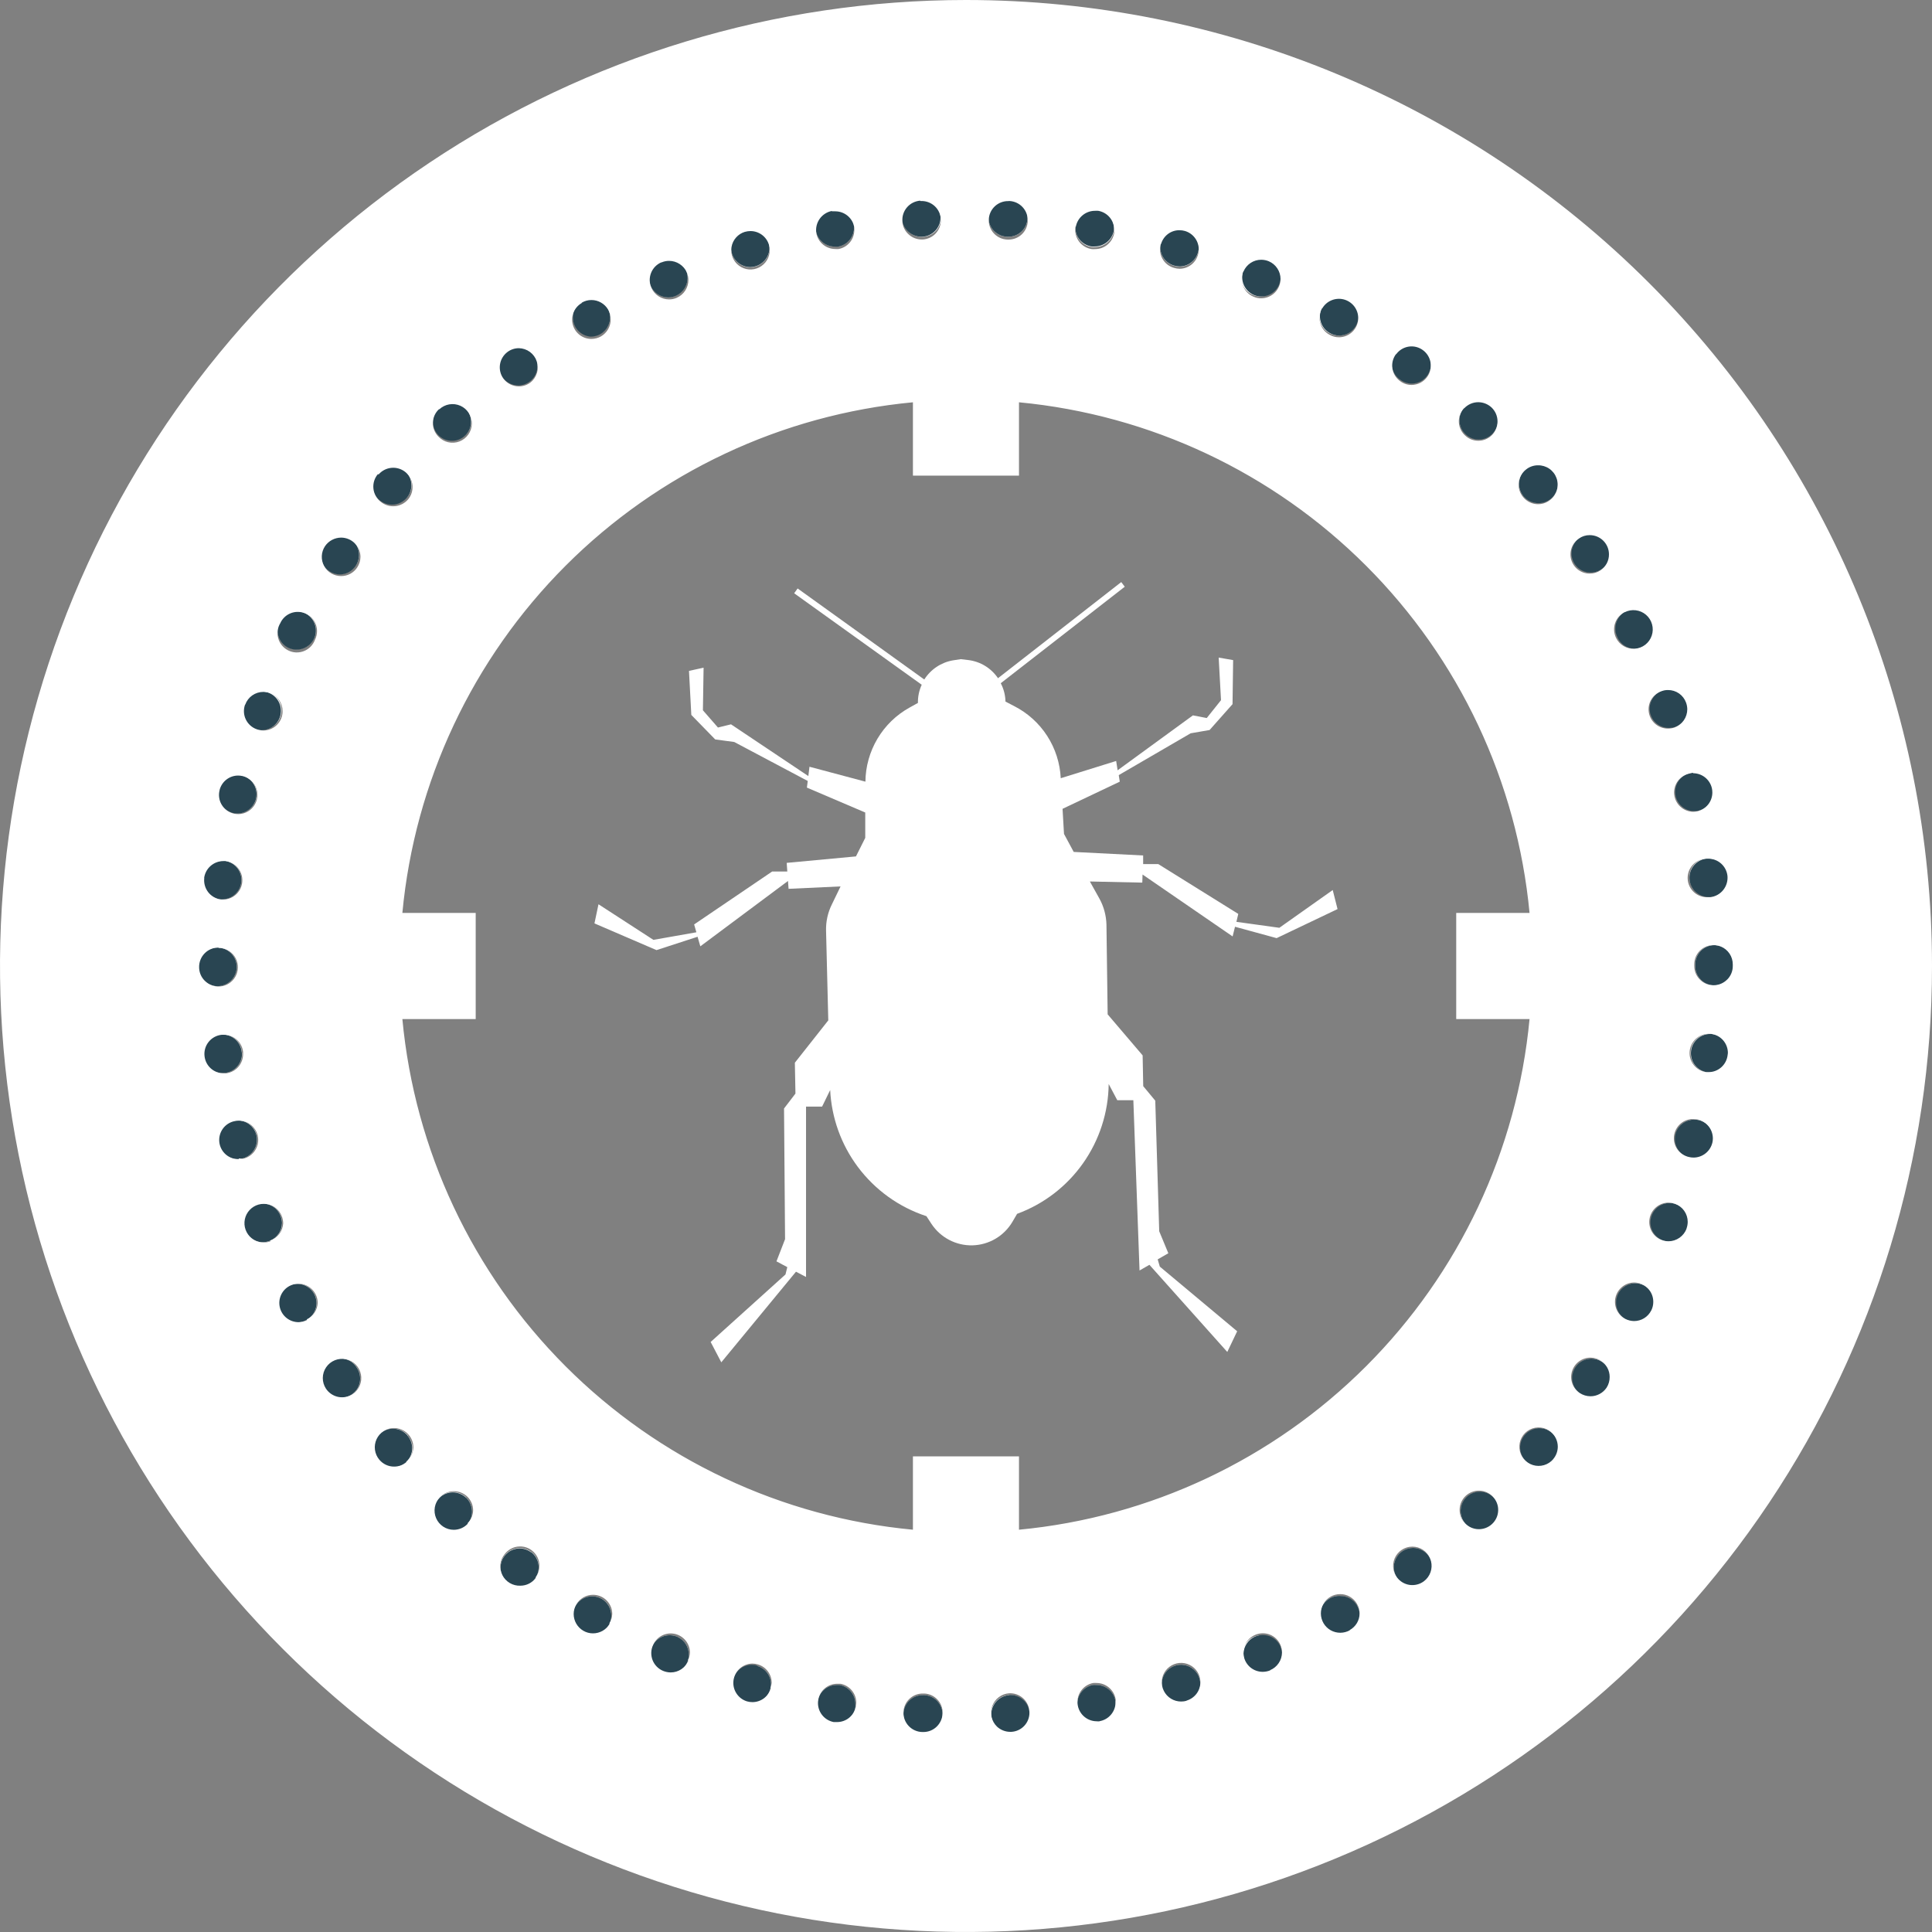
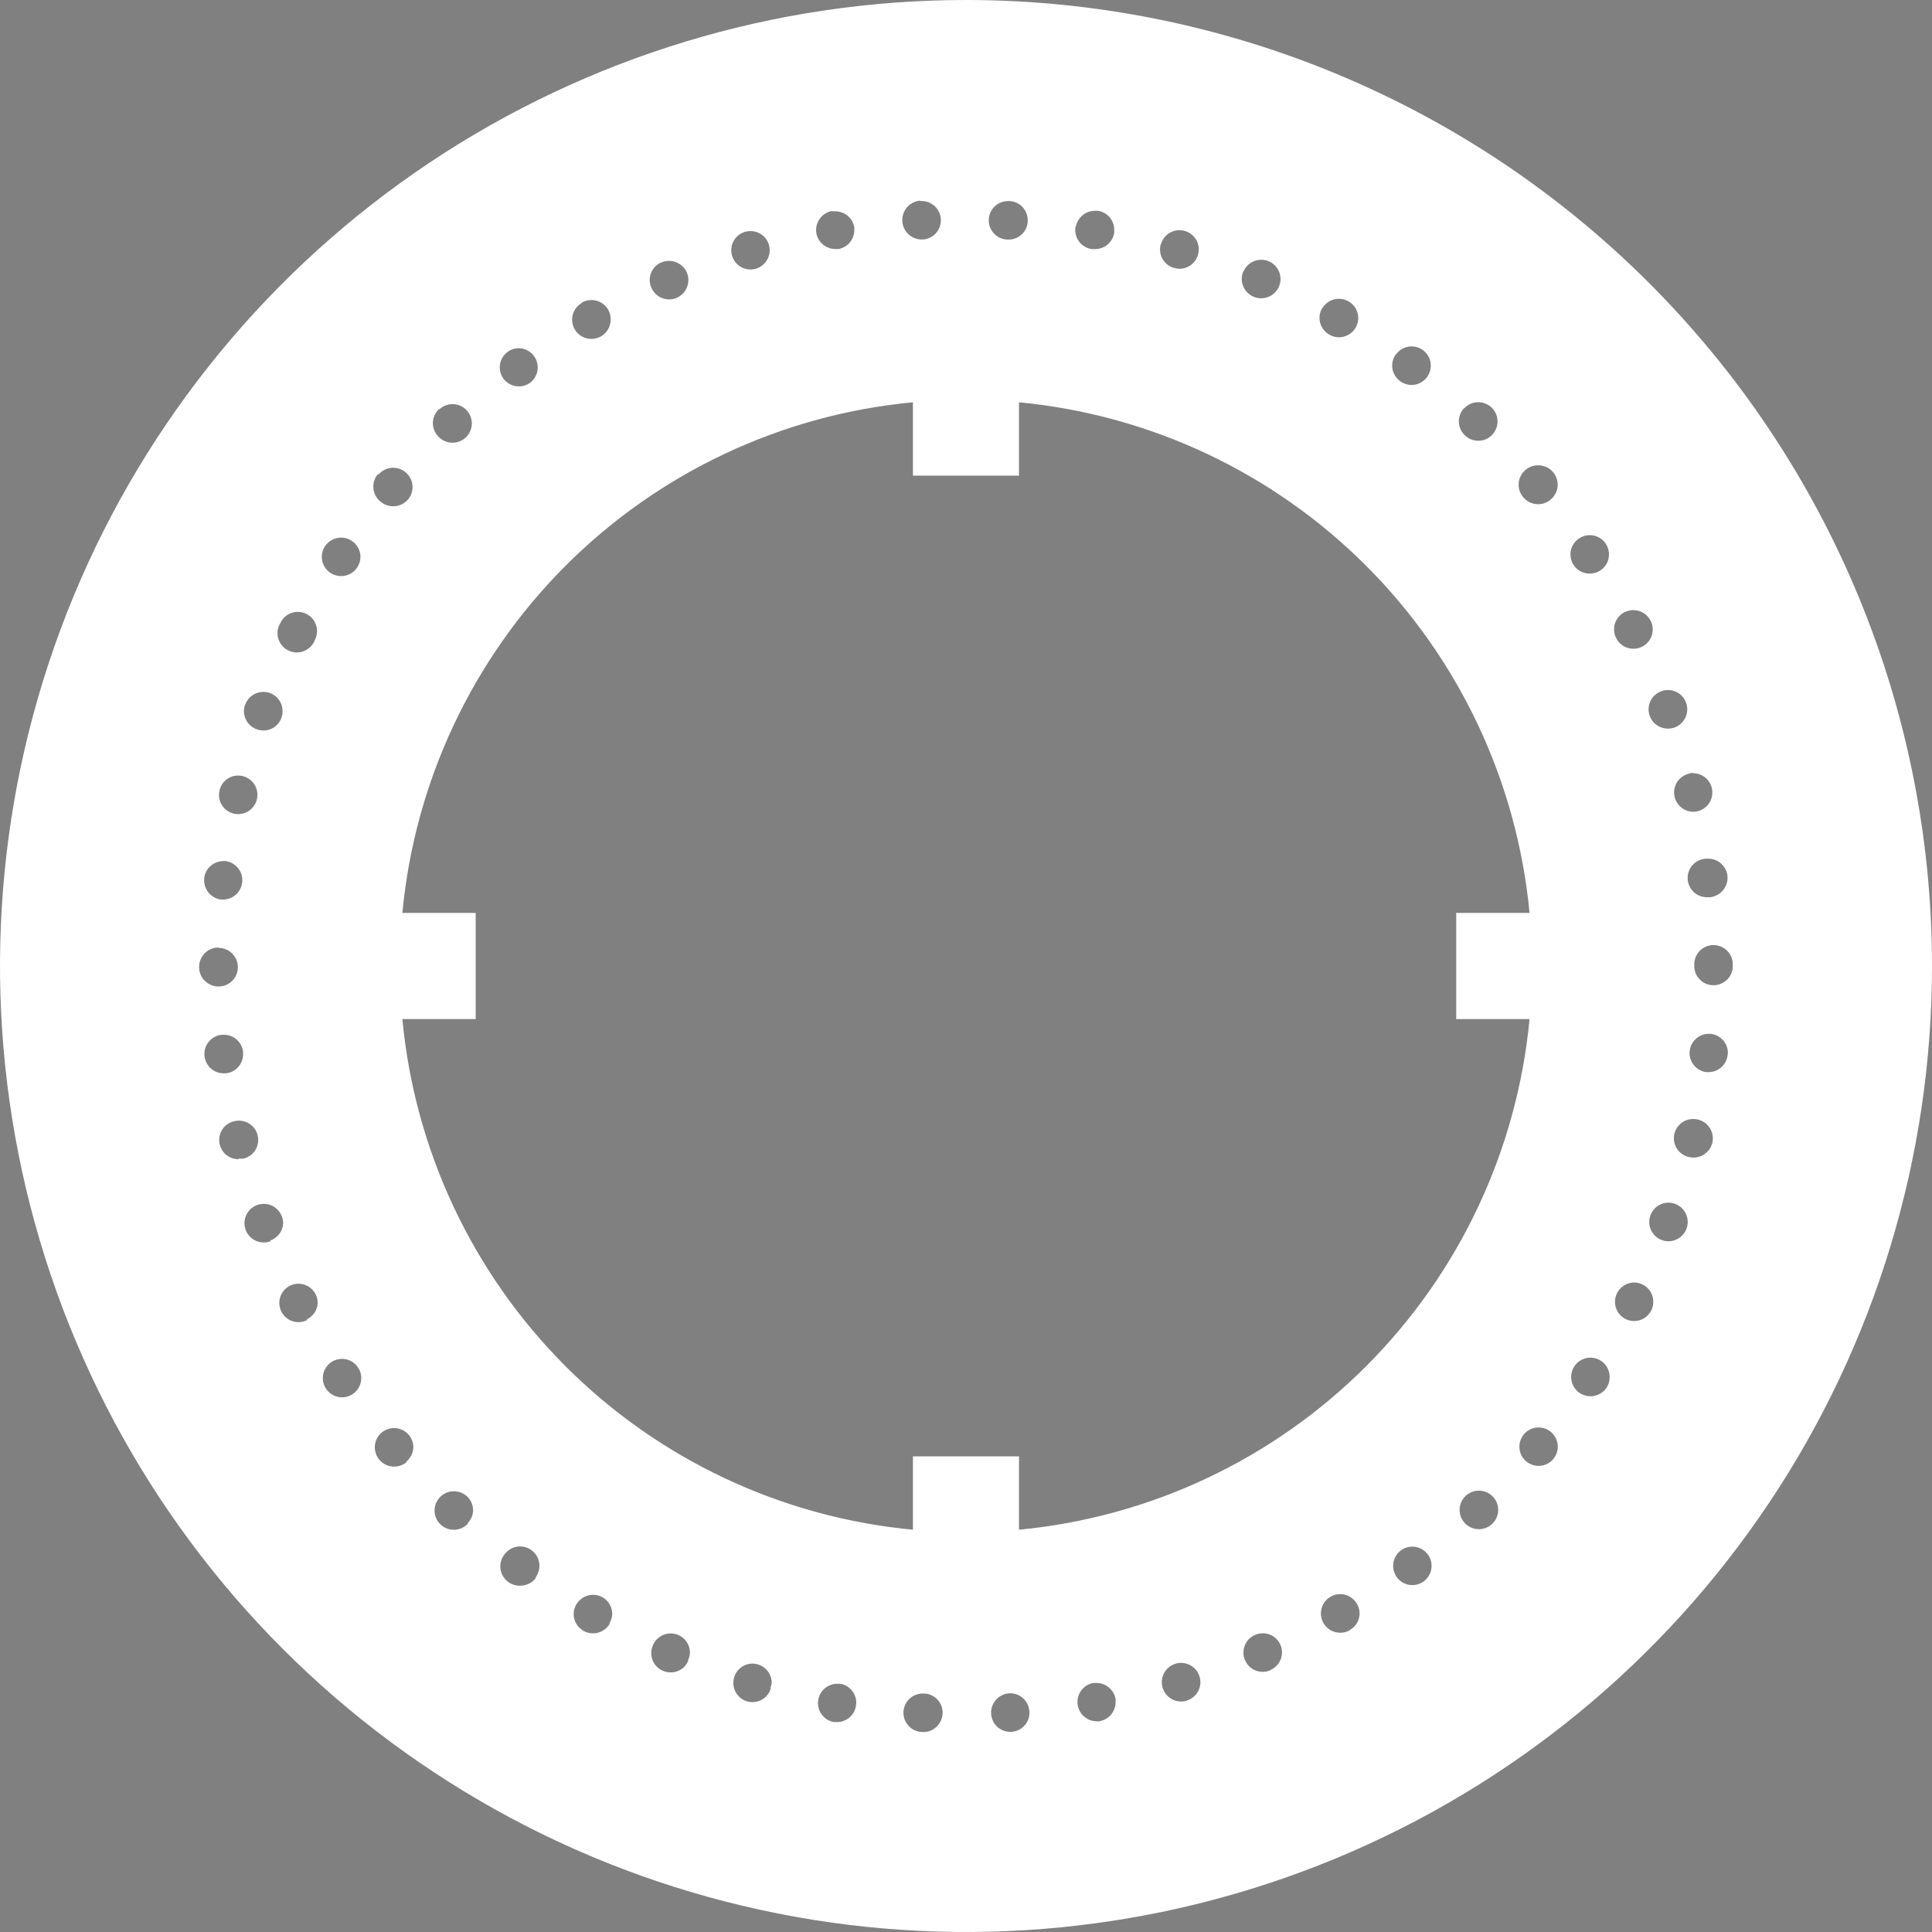
<svg xmlns="http://www.w3.org/2000/svg" width="113" height="113" viewBox="0 0 113 113" fill="none">
  <rect x="0" y="0" width="113" height="113" fill="#808080" stroke="none" />
-   <path d="M101.078 55.604C100.866 55.392 100.579 55.273 100.279 55.273C99.979 55.273 99.691 55.392 99.479 55.604C99.269 55.82 99.151 56.109 99.152 56.41V56.501C99.153 56.649 99.182 56.796 99.239 56.932C99.296 57.069 99.379 57.193 99.484 57.297C99.588 57.403 99.711 57.487 99.848 57.544C99.984 57.601 100.131 57.63 100.279 57.629C100.578 57.629 100.865 57.511 101.077 57.299C101.289 57.088 101.409 56.801 101.41 56.501V56.405C101.411 56.256 101.382 56.109 101.325 55.971C101.268 55.834 101.184 55.709 101.078 55.604ZM100.118 60.465H99.987C99.703 60.47 99.431 60.582 99.226 60.779C99.021 60.976 98.897 61.243 98.881 61.528C98.864 61.812 98.956 62.092 99.136 62.312C99.317 62.531 99.575 62.674 99.856 62.712H99.992C100.269 62.711 100.537 62.608 100.743 62.422C100.949 62.236 101.079 61.98 101.109 61.704C101.111 61.659 101.111 61.614 101.109 61.568C101.104 61.296 101.002 61.033 100.82 60.831C100.638 60.628 100.388 60.498 100.118 60.465ZM101.124 51.187C101.093 50.91 100.961 50.655 100.755 50.469C100.548 50.283 100.28 50.18 100.002 50.179H99.836C99.546 50.206 99.277 50.345 99.087 50.566C98.897 50.788 98.799 51.074 98.816 51.366C98.832 51.658 98.96 51.931 99.174 52.13C99.388 52.329 99.67 52.437 99.962 52.431H100.098C100.395 52.394 100.667 52.243 100.855 52.008C101.043 51.774 101.132 51.476 101.104 51.177L101.124 51.187ZM99.394 65.507C99.31 65.487 99.224 65.477 99.137 65.477C98.857 65.471 98.584 65.569 98.372 65.753C98.16 65.938 98.025 66.195 97.992 66.474C97.959 66.753 98.032 67.034 98.195 67.262C98.359 67.491 98.601 67.65 98.876 67.709C98.961 67.728 99.049 67.738 99.137 67.739C99.392 67.738 99.638 67.652 99.838 67.494C100.038 67.336 100.179 67.115 100.239 66.867C100.258 66.783 100.269 66.697 100.269 66.611C100.265 66.352 100.175 66.102 100.011 65.901C99.848 65.701 99.621 65.562 99.368 65.507H99.394ZM100.213 46.034C100.154 45.788 100.013 45.568 99.815 45.411C99.616 45.254 99.37 45.168 99.117 45.168C99.029 45.168 98.941 45.178 98.856 45.198C98.59 45.265 98.358 45.427 98.203 45.653C98.048 45.879 97.979 46.153 98.011 46.426C98.042 46.698 98.171 46.95 98.373 47.135C98.576 47.319 98.838 47.424 99.112 47.429C99.2 47.429 99.288 47.419 99.374 47.399C99.621 47.34 99.842 47.199 100 46.999C100.158 46.799 100.244 46.551 100.244 46.296C100.235 46.207 100.217 46.119 100.188 46.034H100.213ZM98.805 71.491C98.806 71.26 98.735 71.035 98.603 70.846C98.47 70.656 98.283 70.512 98.066 70.434C97.942 70.389 97.811 70.365 97.679 70.363C97.414 70.364 97.158 70.459 96.955 70.63C96.752 70.801 96.616 71.038 96.57 71.299C96.524 71.561 96.571 71.83 96.703 72.06C96.835 72.29 97.043 72.467 97.291 72.559C97.416 72.605 97.547 72.628 97.679 72.63C97.91 72.628 98.136 72.556 98.325 72.422C98.515 72.289 98.659 72.102 98.74 71.884C98.775 71.757 98.788 71.624 98.78 71.491H98.805ZM98.705 41.027C98.627 40.809 98.483 40.621 98.294 40.489C98.105 40.356 97.879 40.285 97.649 40.287C97.514 40.285 97.382 40.309 97.256 40.357C97.005 40.447 96.794 40.622 96.66 40.853C96.527 41.083 96.479 41.354 96.525 41.617C96.572 41.879 96.709 42.117 96.914 42.288C97.119 42.458 97.377 42.55 97.644 42.548C97.777 42.549 97.91 42.526 98.036 42.483C98.253 42.401 98.439 42.255 98.572 42.064C98.704 41.873 98.775 41.647 98.775 41.415C98.765 41.281 98.733 41.15 98.68 41.027H98.705ZM96.165 75.168C96.009 75.09 95.837 75.049 95.662 75.048C95.41 75.051 95.166 75.139 94.969 75.297C94.772 75.456 94.634 75.675 94.576 75.921C94.518 76.167 94.544 76.426 94.65 76.655C94.755 76.885 94.935 77.073 95.159 77.188C95.316 77.266 95.487 77.307 95.662 77.309C95.871 77.31 96.075 77.252 96.253 77.143C96.431 77.033 96.574 76.876 96.668 76.69C96.745 76.533 96.785 76.361 96.784 76.186C96.782 75.973 96.721 75.765 96.607 75.585C96.493 75.405 96.331 75.261 96.14 75.168H96.165ZM96.623 36.232C96.557 36.099 96.466 35.98 96.355 35.882C96.243 35.785 96.114 35.711 95.973 35.664C95.833 35.617 95.685 35.598 95.537 35.609C95.39 35.62 95.246 35.661 95.114 35.728C94.849 35.864 94.649 36.098 94.555 36.381C94.461 36.663 94.481 36.971 94.611 37.239C94.671 37.381 94.76 37.508 94.871 37.614C94.983 37.72 95.115 37.802 95.259 37.855C95.403 37.907 95.556 37.93 95.71 37.922C95.863 37.913 96.013 37.873 96.15 37.804C96.288 37.736 96.41 37.639 96.508 37.522C96.607 37.404 96.681 37.267 96.725 37.12C96.77 36.973 96.783 36.818 96.766 36.665C96.748 36.513 96.699 36.365 96.623 36.232ZM93.731 79.651C93.547 79.526 93.33 79.46 93.107 79.46C92.864 79.461 92.627 79.54 92.433 79.686C92.238 79.832 92.095 80.037 92.026 80.27C91.956 80.503 91.964 80.753 92.047 80.982C92.131 81.211 92.285 81.407 92.489 81.54C92.673 81.66 92.888 81.725 93.107 81.727C93.256 81.728 93.403 81.699 93.541 81.642C93.679 81.585 93.804 81.502 93.909 81.396C94.014 81.291 94.097 81.166 94.154 81.028C94.211 80.89 94.239 80.743 94.239 80.594C94.236 80.404 94.186 80.219 94.093 80.054C94 79.889 93.867 79.751 93.706 79.651H93.731ZM94.007 31.713C93.904 31.558 93.764 31.431 93.6 31.344C93.436 31.256 93.253 31.21 93.067 31.21C92.844 31.209 92.627 31.276 92.443 31.401C92.24 31.534 92.085 31.728 92.001 31.956C91.918 32.184 91.91 32.433 91.98 32.666C92.05 32.898 92.193 33.102 92.388 33.247C92.583 33.391 92.82 33.468 93.062 33.466C93.284 33.469 93.501 33.404 93.686 33.28C93.809 33.199 93.916 33.094 93.999 32.972C94.083 32.849 94.141 32.712 94.171 32.566C94.201 32.421 94.202 32.272 94.174 32.126C94.146 31.98 94.089 31.842 94.007 31.718V31.713ZM91.196 84.679C91.195 84.514 91.159 84.351 91.089 84.201C91.02 84.052 90.919 83.919 90.794 83.812C90.622 83.668 90.412 83.577 90.189 83.552C89.967 83.528 89.742 83.57 89.543 83.674C89.344 83.777 89.18 83.937 89.073 84.134C88.965 84.331 88.918 84.555 88.938 84.779C88.957 85.003 89.043 85.215 89.184 85.39C89.324 85.565 89.513 85.694 89.727 85.761C89.941 85.828 90.17 85.829 90.385 85.766C90.6 85.702 90.791 85.576 90.935 85.404C91.095 85.197 91.178 84.94 91.171 84.679H91.196ZM90.854 27.533C90.748 27.406 90.616 27.305 90.466 27.235C90.317 27.165 90.154 27.129 89.989 27.13C89.722 27.128 89.463 27.222 89.26 27.397C89.077 27.545 88.944 27.747 88.881 27.974C88.818 28.201 88.827 28.443 88.907 28.665C88.987 28.886 89.135 29.078 89.329 29.212C89.523 29.345 89.754 29.415 89.989 29.412C90.256 29.41 90.514 29.316 90.718 29.145C90.945 28.95 91.086 28.674 91.112 28.377C91.137 28.079 91.045 27.783 90.854 27.553V27.533ZM87.369 87.615C87.216 87.454 87.018 87.342 86.801 87.293C86.584 87.244 86.357 87.26 86.15 87.34C85.942 87.42 85.763 87.56 85.634 87.741C85.506 87.923 85.434 88.139 85.427 88.362C85.421 88.584 85.481 88.804 85.599 88.993C85.717 89.181 85.888 89.331 86.091 89.422C86.294 89.514 86.519 89.543 86.738 89.507C86.958 89.47 87.161 89.369 87.324 89.217C87.432 89.115 87.52 88.993 87.581 88.857C87.642 88.721 87.675 88.575 87.68 88.425C87.684 88.277 87.659 88.128 87.605 87.989C87.552 87.85 87.472 87.723 87.369 87.615ZM87.263 23.73C87.052 23.534 86.776 23.424 86.489 23.422C86.334 23.423 86.181 23.455 86.04 23.516C85.898 23.578 85.77 23.667 85.664 23.78C85.562 23.888 85.483 24.015 85.43 24.154C85.378 24.293 85.354 24.442 85.359 24.59C85.364 24.738 85.398 24.884 85.46 25.02C85.522 25.155 85.61 25.276 85.719 25.377C85.926 25.576 86.202 25.686 86.489 25.684C86.644 25.685 86.797 25.654 86.939 25.592C87.081 25.53 87.208 25.44 87.314 25.326C87.507 25.115 87.615 24.838 87.615 24.551C87.616 24.397 87.585 24.245 87.524 24.104C87.464 23.962 87.375 23.835 87.263 23.73ZM83.557 91C83.452 90.858 83.316 90.743 83.158 90.664C83.001 90.584 82.828 90.542 82.652 90.542C82.442 90.542 82.237 90.601 82.059 90.712C81.882 90.822 81.738 90.98 81.644 91.167C81.55 91.355 81.51 91.564 81.528 91.773C81.546 91.982 81.622 92.182 81.746 92.35C81.835 92.47 81.946 92.571 82.074 92.648C82.201 92.725 82.343 92.775 82.49 92.797C82.638 92.818 82.788 92.81 82.932 92.773C83.076 92.737 83.212 92.671 83.331 92.582C83.568 92.401 83.725 92.133 83.767 91.837C83.81 91.541 83.734 91.241 83.557 91ZM83.24 20.375C83.122 20.277 82.986 20.205 82.839 20.162C82.693 20.119 82.539 20.106 82.387 20.124C82.235 20.142 82.089 20.192 81.957 20.268C81.825 20.345 81.709 20.448 81.618 20.571C81.527 20.694 81.462 20.834 81.426 20.983C81.391 21.132 81.386 21.286 81.412 21.437C81.438 21.588 81.495 21.732 81.578 21.86C81.662 21.988 81.77 22.098 81.897 22.183C82.091 22.331 82.328 22.411 82.571 22.41C82.747 22.41 82.921 22.368 83.078 22.289C83.235 22.209 83.372 22.093 83.476 21.952C83.654 21.712 83.73 21.411 83.686 21.115C83.643 20.82 83.484 20.553 83.245 20.375H83.24ZM79.358 93.917C79.259 93.745 79.117 93.603 78.945 93.504C78.774 93.405 78.58 93.352 78.382 93.352C78.227 93.342 78.072 93.364 77.926 93.416C77.78 93.468 77.647 93.55 77.534 93.656C77.42 93.762 77.33 93.89 77.268 94.032C77.207 94.174 77.175 94.328 77.175 94.483C77.175 94.638 77.207 94.792 77.268 94.934C77.33 95.077 77.42 95.205 77.534 95.311C77.647 95.417 77.78 95.499 77.926 95.551C78.072 95.603 78.227 95.624 78.382 95.614C78.579 95.613 78.773 95.561 78.945 95.463C79.117 95.364 79.259 95.222 79.358 95.05C79.457 94.879 79.509 94.684 79.508 94.486C79.519 94.284 79.473 94.084 79.378 93.906L79.358 93.917ZM78.855 17.514C78.727 17.439 78.585 17.391 78.438 17.371C78.291 17.352 78.142 17.361 77.999 17.399C77.856 17.438 77.722 17.503 77.604 17.594C77.486 17.684 77.388 17.796 77.313 17.924C77.239 18.053 77.191 18.195 77.171 18.341C77.151 18.488 77.161 18.638 77.199 18.781C77.237 18.925 77.303 19.059 77.393 19.177C77.483 19.295 77.595 19.394 77.723 19.468C77.894 19.57 78.088 19.624 78.286 19.624C78.534 19.623 78.775 19.541 78.972 19.389C79.168 19.238 79.309 19.026 79.374 18.786C79.439 18.546 79.423 18.292 79.329 18.062C79.235 17.832 79.068 17.64 78.855 17.514ZM74.831 96.324C74.751 96.136 74.62 95.974 74.455 95.854C74.289 95.734 74.094 95.661 73.89 95.644C73.687 95.626 73.482 95.664 73.298 95.753C73.114 95.842 72.958 95.98 72.846 96.151C72.734 96.322 72.67 96.52 72.662 96.725C72.653 96.93 72.7 97.133 72.797 97.312C72.894 97.493 73.039 97.643 73.215 97.747C73.39 97.852 73.591 97.907 73.795 97.906C73.949 97.906 74.101 97.875 74.243 97.815C74.445 97.727 74.618 97.581 74.738 97.396C74.859 97.21 74.923 96.994 74.922 96.773C74.946 96.62 74.938 96.463 74.897 96.314L74.831 96.324ZM74.157 15.167C74.016 15.107 73.864 15.076 73.71 15.076C73.451 15.079 73.201 15.17 73.002 15.335C72.802 15.5 72.665 15.729 72.614 15.982C72.562 16.236 72.598 16.5 72.717 16.73C72.836 16.96 73.03 17.143 73.267 17.247C73.408 17.31 73.561 17.341 73.715 17.338C74.014 17.335 74.299 17.215 74.51 17.002C74.721 16.79 74.84 16.503 74.841 16.204C74.848 15.989 74.794 15.776 74.684 15.59C74.575 15.405 74.415 15.254 74.223 15.156L74.157 15.167ZM70.164 98.188C70.105 97.986 69.991 97.804 69.835 97.663C69.679 97.522 69.486 97.428 69.279 97.39C69.072 97.353 68.859 97.374 68.663 97.451C68.467 97.528 68.297 97.659 68.171 97.827C68.045 97.996 67.969 98.197 67.951 98.407C67.932 98.617 67.973 98.828 68.068 99.016C68.162 99.204 68.308 99.362 68.487 99.472C68.666 99.582 68.873 99.64 69.083 99.639C69.192 99.638 69.3 99.623 69.405 99.593C69.636 99.522 69.839 99.379 69.983 99.184C70.127 98.989 70.204 98.753 70.204 98.51C70.206 98.402 70.192 98.293 70.164 98.188ZM69.309 13.378C69.205 13.348 69.096 13.333 68.987 13.333C68.716 13.333 68.454 13.431 68.249 13.608C68.044 13.786 67.91 14.032 67.872 14.301C67.833 14.57 67.893 14.844 68.04 15.072C68.186 15.3 68.41 15.468 68.671 15.544C68.775 15.576 68.883 15.593 68.993 15.595C69.235 15.595 69.472 15.515 69.666 15.369C69.86 15.223 70.001 15.017 70.069 14.784C70.103 14.678 70.12 14.568 70.119 14.456C70.117 14.213 70.037 13.978 69.892 13.784C69.746 13.589 69.542 13.447 69.309 13.378ZM65.241 99.513C65.198 99.248 65.063 99.006 64.86 98.831C64.656 98.656 64.397 98.558 64.129 98.556C64.062 98.551 63.995 98.551 63.928 98.556C63.653 98.608 63.407 98.761 63.237 98.985C63.068 99.209 62.988 99.488 63.013 99.768C63.037 100.048 63.164 100.308 63.37 100.499C63.575 100.69 63.844 100.798 64.124 100.802C64.189 100.81 64.255 100.81 64.32 100.802C64.583 100.756 64.82 100.619 64.992 100.414C65.163 100.209 65.256 99.951 65.256 99.684C65.256 99.618 65.251 99.553 65.241 99.488V99.513ZM64.235 12.21C64.17 12.205 64.104 12.205 64.039 12.21C63.755 12.207 63.48 12.311 63.27 12.502C63.059 12.693 62.928 12.956 62.904 13.239C62.879 13.523 62.962 13.805 63.136 14.03C63.31 14.255 63.562 14.405 63.843 14.451C63.91 14.456 63.977 14.456 64.044 14.451C64.31 14.449 64.567 14.354 64.77 14.182C64.973 14.01 65.109 13.772 65.155 13.509C65.16 13.447 65.16 13.385 65.155 13.323C65.162 13.054 65.072 12.791 64.903 12.582C64.733 12.374 64.494 12.233 64.23 12.185L64.235 12.21ZM59.01 99.145C58.791 99.161 58.581 99.24 58.405 99.372C58.23 99.504 58.097 99.685 58.022 99.892C57.947 100.099 57.933 100.323 57.983 100.537C58.032 100.751 58.142 100.947 58.3 101.099C58.511 101.296 58.787 101.406 59.075 101.407C59.097 101.412 59.119 101.412 59.14 101.407C59.427 101.391 59.697 101.266 59.895 101.057C60.092 100.848 60.202 100.571 60.202 100.283V100.218C60.194 100.069 60.158 99.923 60.094 99.788C60.03 99.653 59.94 99.532 59.829 99.432C59.718 99.332 59.589 99.256 59.448 99.206C59.307 99.157 59.158 99.136 59.01 99.145ZM59.04 11.59H58.974C58.676 11.582 58.386 11.693 58.169 11.899C57.952 12.105 57.826 12.389 57.818 12.688C57.81 12.988 57.921 13.278 58.126 13.495C58.332 13.712 58.615 13.839 58.914 13.847H58.98C59.268 13.848 59.546 13.738 59.755 13.539C59.964 13.34 60.088 13.068 60.101 12.779V12.713C60.1 12.426 59.99 12.15 59.793 11.941C59.596 11.732 59.326 11.607 59.04 11.59ZM54.071 99.15H53.996C53.697 99.143 53.407 99.255 53.191 99.461C52.974 99.667 52.849 99.951 52.841 100.251C52.834 100.55 52.946 100.84 53.152 101.057C53.358 101.273 53.642 101.399 53.94 101.407H54.006C54.294 101.408 54.571 101.298 54.78 101.099C54.988 100.901 55.114 100.631 55.132 100.344V100.278C55.134 99.99 55.025 99.712 54.827 99.502C54.63 99.291 54.359 99.166 54.071 99.15ZM53.91 11.6H53.845C53.546 11.618 53.267 11.754 53.068 11.978C52.869 12.202 52.767 12.495 52.784 12.794C52.798 13.083 52.927 13.355 53.141 13.55C53.35 13.748 53.627 13.857 53.915 13.857H53.98C54.266 13.84 54.534 13.715 54.73 13.508C54.926 13.3 55.036 13.025 55.037 12.739V12.663C55.02 12.371 54.89 12.097 54.675 11.899C54.46 11.7 54.177 11.593 53.885 11.6H53.91ZM49.117 98.556H48.926C48.646 98.56 48.377 98.668 48.172 98.859C47.966 99.05 47.839 99.311 47.815 99.59C47.79 99.87 47.87 100.149 48.039 100.373C48.209 100.597 48.455 100.75 48.73 100.802H48.926C49.192 100.803 49.449 100.71 49.652 100.538C49.855 100.366 49.99 100.128 50.033 99.865C50.04 99.797 50.04 99.728 50.033 99.659C50.031 99.397 49.94 99.144 49.773 98.943C49.605 98.742 49.374 98.605 49.117 98.556ZM49.942 13.106C49.896 12.844 49.76 12.607 49.556 12.436C49.353 12.264 49.096 12.17 48.831 12.169C48.767 12.165 48.703 12.165 48.64 12.169C48.344 12.224 48.083 12.392 47.91 12.638C47.738 12.884 47.669 13.188 47.719 13.484C47.766 13.745 47.903 13.982 48.106 14.152C48.309 14.322 48.566 14.416 48.831 14.416C48.896 14.421 48.962 14.421 49.027 14.416C49.288 14.37 49.524 14.233 49.694 14.029C49.865 13.826 49.958 13.568 49.957 13.303C49.956 13.244 49.951 13.185 49.942 13.127V13.106ZM44.294 97.443C44.189 97.409 44.078 97.392 43.968 97.392C43.698 97.396 43.439 97.496 43.236 97.674C43.034 97.853 42.902 98.098 42.864 98.365C42.825 98.632 42.884 98.904 43.028 99.132C43.172 99.36 43.393 99.529 43.651 99.609C43.755 99.639 43.864 99.654 43.972 99.654C44.215 99.654 44.452 99.574 44.646 99.428C44.84 99.282 44.981 99.077 45.049 98.843C45.083 98.737 45.099 98.627 45.099 98.516C45.098 98.274 45.019 98.039 44.874 97.845C44.729 97.652 44.526 97.511 44.294 97.443ZM44.963 14.174C44.892 13.943 44.749 13.74 44.554 13.595C44.36 13.451 44.124 13.373 43.882 13.373C43.773 13.374 43.665 13.389 43.56 13.419C43.302 13.498 43.081 13.668 42.936 13.897C42.792 14.126 42.735 14.399 42.774 14.667C42.814 14.935 42.948 15.18 43.152 15.357C43.356 15.535 43.617 15.633 43.887 15.635C44.185 15.629 44.47 15.506 44.68 15.294C44.89 15.082 45.01 14.796 45.014 14.497C45.012 14.387 44.995 14.279 44.963 14.174ZM39.632 95.745C39.495 95.683 39.346 95.65 39.196 95.646C39.045 95.642 38.895 95.669 38.755 95.723C38.614 95.778 38.486 95.861 38.378 95.965C38.27 96.07 38.183 96.196 38.124 96.334C38.061 96.472 38.026 96.621 38.022 96.772C38.017 96.923 38.043 97.074 38.098 97.215C38.153 97.356 38.236 97.484 38.341 97.593C38.447 97.701 38.573 97.787 38.712 97.846C38.854 97.904 39.006 97.935 39.16 97.936C39.38 97.936 39.595 97.872 39.779 97.75C39.962 97.628 40.105 97.454 40.191 97.251C40.254 97.11 40.286 96.957 40.286 96.803C40.293 96.582 40.235 96.363 40.119 96.175C40.002 95.987 39.833 95.837 39.632 95.745ZM40.135 15.801C40.046 15.599 39.9 15.428 39.715 15.307C39.531 15.186 39.315 15.122 39.094 15.121C38.938 15.121 38.784 15.154 38.642 15.217C38.505 15.275 38.381 15.36 38.277 15.466C38.173 15.572 38.092 15.698 38.036 15.836C37.981 15.974 37.954 16.122 37.956 16.271C37.958 16.419 37.989 16.566 38.048 16.703C38.137 16.904 38.282 17.076 38.466 17.197C38.649 17.317 38.864 17.382 39.084 17.383C39.24 17.383 39.394 17.351 39.537 17.287C39.738 17.198 39.91 17.052 40.03 16.866C40.151 16.681 40.215 16.465 40.216 16.244C40.22 16.093 40.194 15.943 40.14 15.801H40.135ZM35.202 93.519C35.03 93.421 34.836 93.369 34.638 93.368C34.44 93.367 34.245 93.419 34.073 93.518C33.901 93.617 33.757 93.76 33.658 93.932C33.556 94.102 33.502 94.297 33.502 94.496C33.502 94.695 33.555 94.891 33.655 95.063C33.755 95.235 33.898 95.379 34.07 95.478C34.241 95.579 34.435 95.631 34.633 95.629C34.832 95.63 35.027 95.578 35.199 95.479C35.371 95.38 35.514 95.237 35.614 95.065C35.71 94.896 35.76 94.705 35.76 94.511C35.761 94.311 35.71 94.115 35.612 93.941C35.514 93.767 35.373 93.621 35.202 93.519ZM35.539 17.962C35.438 17.792 35.296 17.651 35.125 17.553C34.954 17.455 34.76 17.404 34.563 17.403C34.277 17.422 34.008 17.55 33.812 17.76C33.616 17.97 33.507 18.246 33.507 18.534C33.507 18.821 33.616 19.098 33.812 19.308C34.008 19.518 34.277 19.646 34.563 19.665C34.761 19.663 34.955 19.611 35.126 19.514C35.301 19.411 35.446 19.264 35.545 19.087C35.644 18.91 35.694 18.709 35.69 18.506C35.685 18.315 35.633 18.128 35.539 17.962ZM31.058 90.768C30.863 90.623 30.627 90.545 30.384 90.547C30.151 90.552 29.926 90.628 29.739 90.766C29.552 90.903 29.412 91.096 29.338 91.317C29.265 91.537 29.261 91.775 29.327 91.998C29.394 92.221 29.527 92.418 29.71 92.562C29.902 92.708 30.137 92.787 30.379 92.788C30.616 92.788 30.848 92.713 31.04 92.574C31.233 92.435 31.377 92.239 31.452 92.013C31.527 91.788 31.53 91.544 31.459 91.317C31.388 91.09 31.248 90.891 31.058 90.748V90.768ZM31.219 20.667C31.113 20.526 30.977 20.412 30.82 20.333C30.663 20.254 30.489 20.213 30.313 20.214C30.07 20.213 29.833 20.292 29.64 20.44C29.52 20.529 29.42 20.64 29.344 20.767C29.268 20.895 29.217 21.036 29.196 21.183C29.174 21.33 29.182 21.48 29.218 21.624C29.255 21.768 29.319 21.903 29.408 22.022C29.514 22.163 29.652 22.278 29.81 22.356C29.968 22.435 30.142 22.476 30.318 22.475C30.56 22.474 30.795 22.395 30.987 22.249C31.129 22.144 31.244 22.007 31.323 21.85C31.403 21.692 31.444 21.518 31.445 21.342C31.441 21.104 31.362 20.872 31.219 20.682V20.667ZM27.261 87.575C27.05 87.376 26.771 87.266 26.481 87.268C26.255 87.269 26.035 87.337 25.849 87.465C25.662 87.592 25.518 87.773 25.435 87.983C25.352 88.193 25.333 88.423 25.381 88.644C25.43 88.865 25.543 89.066 25.707 89.222C25.916 89.419 26.193 89.529 26.481 89.529C26.636 89.528 26.788 89.496 26.93 89.435C27.072 89.373 27.2 89.284 27.306 89.172C27.503 88.964 27.613 88.688 27.613 88.401C27.611 88.249 27.579 88.099 27.518 87.96C27.458 87.821 27.37 87.695 27.261 87.59V87.575ZM27.261 23.851C27.081 23.663 26.841 23.545 26.584 23.515C26.326 23.485 26.066 23.546 25.848 23.688C25.631 23.829 25.469 24.042 25.391 24.29C25.313 24.538 25.324 24.805 25.421 25.046C25.519 25.287 25.697 25.486 25.925 25.609C26.153 25.733 26.417 25.773 26.672 25.723C26.926 25.673 27.155 25.535 27.32 25.334C27.484 25.133 27.573 24.881 27.573 24.621C27.561 24.336 27.442 24.067 27.241 23.866L27.261 23.851ZM23.871 83.968C23.765 83.84 23.632 83.737 23.482 83.666C23.331 83.596 23.167 83.559 23.001 83.56C22.786 83.56 22.575 83.621 22.394 83.737C22.212 83.853 22.068 84.019 21.978 84.214C21.887 84.41 21.854 84.627 21.883 84.841C21.912 85.054 22.002 85.255 22.141 85.419C22.247 85.546 22.379 85.648 22.529 85.717C22.678 85.787 22.841 85.823 23.006 85.822C23.154 85.823 23.301 85.795 23.439 85.739C23.576 85.683 23.701 85.6 23.806 85.495C23.91 85.389 23.993 85.264 24.049 85.127C24.106 84.99 24.134 84.842 24.133 84.694C24.124 84.431 24.024 84.18 23.851 83.983L23.871 83.968ZM23.68 27.472C23.482 27.305 23.233 27.21 22.974 27.203C22.715 27.197 22.462 27.279 22.256 27.436C22.05 27.594 21.904 27.817 21.842 28.069C21.78 28.32 21.806 28.586 21.915 28.821C22.024 29.056 22.21 29.247 22.443 29.362C22.675 29.477 22.939 29.509 23.192 29.452C23.445 29.396 23.671 29.255 23.833 29.052C23.995 28.85 24.083 28.598 24.082 28.339C24.078 28.174 24.038 28.013 23.965 27.866C23.892 27.719 23.788 27.59 23.66 27.487L23.68 27.472ZM20.879 79.999C20.801 79.867 20.698 79.752 20.574 79.662C20.451 79.571 20.31 79.506 20.161 79.472C20.012 79.437 19.858 79.434 19.707 79.461C19.557 79.488 19.413 79.546 19.286 79.63C19.158 79.715 19.049 79.825 18.965 79.953C18.881 80.081 18.825 80.225 18.798 80.376C18.772 80.527 18.776 80.682 18.811 80.831C18.847 80.98 18.912 81.12 19.003 81.243C19.168 81.493 19.425 81.668 19.718 81.728C20.012 81.788 20.317 81.73 20.567 81.566C20.69 81.483 20.796 81.378 20.878 81.254C20.961 81.131 21.018 80.993 21.047 80.847C21.076 80.702 21.076 80.552 21.047 80.406C21.018 80.261 20.961 80.122 20.879 79.999ZM20.512 31.502C20.328 31.38 20.113 31.315 19.893 31.316C19.706 31.316 19.523 31.362 19.358 31.45C19.193 31.538 19.052 31.665 18.948 31.819C18.834 31.988 18.768 32.185 18.757 32.389C18.747 32.592 18.791 32.795 18.886 32.975C18.981 33.155 19.123 33.307 19.296 33.413C19.47 33.519 19.669 33.575 19.873 33.577C20.059 33.578 20.242 33.532 20.407 33.444C20.571 33.356 20.711 33.229 20.813 33.074C20.935 32.888 21.002 32.671 21.004 32.449C21.009 32.262 20.966 32.078 20.879 31.912C20.793 31.747 20.667 31.605 20.512 31.502ZM18.394 75.702C18.3 75.516 18.157 75.36 17.979 75.251C17.801 75.143 17.597 75.086 17.389 75.088C17.214 75.088 17.041 75.129 16.886 75.209C16.66 75.323 16.479 75.51 16.372 75.74C16.265 75.969 16.238 76.229 16.296 76.475C16.355 76.722 16.494 76.942 16.692 77.1C16.89 77.257 17.135 77.344 17.389 77.345C17.687 77.343 17.973 77.224 18.184 77.013C18.395 76.801 18.514 76.515 18.515 76.216C18.516 76.038 18.475 75.862 18.394 75.702ZM17.861 35.849C17.594 35.72 17.287 35.7 17.005 35.794C16.723 35.888 16.489 36.089 16.352 36.353C16.221 36.62 16.2 36.929 16.294 37.212C16.388 37.495 16.59 37.729 16.855 37.864C17.123 37.993 17.43 38.012 17.712 37.918C17.993 37.824 18.227 37.624 18.364 37.36C18.496 37.093 18.517 36.784 18.422 36.501C18.328 36.218 18.127 35.984 17.861 35.849ZM16.433 71.149C16.364 70.953 16.242 70.779 16.081 70.648C15.92 70.517 15.726 70.432 15.52 70.404C15.314 70.376 15.105 70.404 14.914 70.488C14.724 70.571 14.56 70.704 14.441 70.875C14.321 71.045 14.251 71.245 14.237 71.452C14.223 71.66 14.267 71.867 14.363 72.052C14.459 72.236 14.604 72.39 14.782 72.498C14.96 72.605 15.164 72.661 15.372 72.66C15.504 72.659 15.635 72.635 15.759 72.59C15.977 72.51 16.165 72.365 16.298 72.175C16.431 71.985 16.503 71.759 16.503 71.527C16.499 71.397 16.473 71.27 16.428 71.149H16.433ZM15.729 40.483C15.604 40.439 15.473 40.417 15.342 40.418C15.075 40.415 14.817 40.508 14.612 40.678C14.407 40.849 14.27 41.087 14.223 41.349C14.177 41.612 14.225 41.882 14.359 42.113C14.492 42.344 14.704 42.519 14.954 42.609C15.079 42.654 15.21 42.678 15.342 42.679C15.607 42.678 15.863 42.584 16.065 42.412C16.268 42.241 16.404 42.004 16.45 41.743C16.496 41.482 16.449 41.212 16.318 40.982C16.186 40.752 15.977 40.575 15.729 40.483ZM15.01 66.394C14.951 66.146 14.81 65.925 14.61 65.766C14.41 65.608 14.163 65.522 13.908 65.522C13.82 65.523 13.732 65.533 13.647 65.553C13.372 65.611 13.13 65.77 12.966 65.999C12.803 66.227 12.73 66.509 12.763 66.788C12.796 67.067 12.931 67.324 13.143 67.508C13.355 67.692 13.628 67.791 13.908 67.784C13.996 67.784 14.084 67.774 14.17 67.754C14.418 67.695 14.638 67.554 14.796 67.354C14.954 67.154 15.04 66.906 15.04 66.651C15.038 66.564 15.026 66.478 15.005 66.394H15.01ZM14.145 45.334C14.059 45.314 13.971 45.304 13.883 45.303C13.609 45.309 13.347 45.414 13.144 45.598C12.942 45.783 12.813 46.035 12.782 46.307C12.75 46.58 12.819 46.854 12.974 47.08C13.13 47.306 13.361 47.467 13.627 47.535C13.712 47.555 13.8 47.565 13.888 47.565C14.142 47.565 14.389 47.479 14.588 47.321C14.787 47.163 14.927 46.942 14.985 46.694C15.005 46.608 15.015 46.52 15.015 46.432C15.013 46.177 14.926 45.93 14.768 45.731C14.609 45.531 14.388 45.392 14.14 45.334H14.145ZM14.145 61.503C14.115 61.227 13.985 60.971 13.779 60.785C13.573 60.6 13.306 60.496 13.028 60.495H12.892C12.6 60.522 12.33 60.661 12.139 60.883C11.948 61.106 11.851 61.394 11.868 61.687C11.886 61.98 12.017 62.255 12.233 62.453C12.45 62.651 12.735 62.756 13.028 62.747H13.159C13.435 62.717 13.69 62.587 13.875 62.38C14.061 62.174 14.164 61.907 14.165 61.629C14.159 61.586 14.15 61.544 14.14 61.503H14.145ZM13.139 50.331H13.008C12.723 50.335 12.449 50.448 12.243 50.646C12.037 50.844 11.914 51.113 11.897 51.398C11.88 51.684 11.972 51.965 12.154 52.185C12.336 52.406 12.594 52.549 12.877 52.587H13.008C13.294 52.583 13.567 52.47 13.773 52.272C13.979 52.074 14.103 51.805 14.119 51.52C14.136 51.234 14.044 50.953 13.862 50.732C13.68 50.512 13.422 50.368 13.139 50.331ZM13.516 55.745C13.358 55.586 13.157 55.478 12.938 55.434C12.719 55.39 12.491 55.412 12.284 55.498C12.078 55.584 11.901 55.73 11.778 55.916C11.654 56.103 11.589 56.322 11.59 56.546C11.589 56.694 11.618 56.841 11.675 56.978C11.732 57.115 11.816 57.239 11.922 57.342C12.027 57.447 12.151 57.53 12.287 57.587C12.424 57.644 12.571 57.673 12.719 57.673C12.867 57.673 13.014 57.644 13.15 57.587C13.287 57.53 13.411 57.447 13.516 57.342C13.621 57.237 13.704 57.113 13.76 56.976C13.817 56.839 13.846 56.692 13.846 56.544C13.846 56.396 13.817 56.249 13.76 56.112C13.704 55.975 13.621 55.85 13.516 55.745Z" fill="white" />
-   <path d="M54.068 99.146H53.993C53.694 99.139 53.405 99.25 53.188 99.457C52.972 99.663 52.846 99.947 52.839 100.246C52.831 100.545 52.943 100.835 53.149 101.052C53.355 101.269 53.639 101.394 53.938 101.402H54.003C54.291 101.403 54.569 101.293 54.778 101.095C54.985 100.896 55.111 100.626 55.13 100.339V100.274C55.131 99.985 55.022 99.707 54.825 99.497C54.627 99.287 54.356 99.162 54.068 99.146ZM59.032 99.146C58.813 99.162 58.603 99.24 58.428 99.373C58.253 99.505 58.12 99.686 58.045 99.892C57.97 100.099 57.956 100.323 58.005 100.537C58.055 100.752 58.165 100.947 58.323 101.1C58.533 101.296 58.81 101.406 59.098 101.407C59.119 101.412 59.142 101.412 59.163 101.407C59.45 101.391 59.72 101.266 59.917 101.057C60.115 100.848 60.225 100.572 60.224 100.284V100.218C60.218 100.067 60.181 99.918 60.116 99.781C60.051 99.643 59.959 99.521 59.845 99.42C59.731 99.32 59.599 99.243 59.455 99.195C59.311 99.147 59.158 99.129 59.007 99.141L59.032 99.146ZM49.114 98.552H48.923C48.643 98.556 48.374 98.664 48.169 98.855C47.963 99.046 47.836 99.306 47.812 99.586C47.787 99.865 47.867 100.144 48.036 100.368C48.206 100.592 48.452 100.745 48.727 100.798H48.923C49.189 100.799 49.446 100.705 49.649 100.533C49.852 100.362 49.987 100.123 50.03 99.861C50.037 99.792 50.037 99.723 50.03 99.654C50.029 99.393 49.937 99.14 49.77 98.939C49.603 98.738 49.371 98.601 49.114 98.552ZM65.239 99.463C65.187 99.206 65.048 98.975 64.845 98.809C64.642 98.643 64.389 98.552 64.127 98.552C64.06 98.547 63.993 98.547 63.926 98.552C63.651 98.604 63.404 98.757 63.235 98.981C63.066 99.205 62.986 99.484 63.011 99.763C63.035 100.043 63.162 100.304 63.368 100.495C63.573 100.686 63.842 100.794 64.122 100.798C64.187 100.805 64.253 100.805 64.318 100.798C64.581 100.751 64.819 100.614 64.99 100.409C65.161 100.205 65.254 99.947 65.254 99.68C65.254 99.614 65.249 99.548 65.239 99.483V99.463ZM44.291 97.419C44.185 97.385 44.075 97.368 43.964 97.369C43.695 97.373 43.435 97.473 43.233 97.651C43.031 97.829 42.899 98.074 42.86 98.341C42.822 98.608 42.88 98.88 43.025 99.108C43.169 99.336 43.39 99.505 43.647 99.584C43.752 99.614 43.86 99.629 43.969 99.629C44.212 99.629 44.448 99.55 44.642 99.404C44.837 99.258 44.978 99.052 45.046 98.819C45.079 98.713 45.096 98.603 45.096 98.491C45.091 98.253 45.01 98.023 44.865 97.834C44.721 97.644 44.52 97.506 44.291 97.439V97.419ZM70.162 98.184C70.104 97.982 69.99 97.8 69.833 97.659C69.677 97.519 69.484 97.424 69.277 97.387C69.07 97.349 68.857 97.37 68.661 97.448C68.466 97.525 68.295 97.655 68.169 97.824C68.043 97.993 67.967 98.193 67.949 98.403C67.931 98.613 67.971 98.823 68.066 99.011C68.16 99.2 68.306 99.358 68.485 99.468C68.664 99.578 68.871 99.635 69.081 99.634C69.19 99.634 69.298 99.619 69.403 99.589C69.635 99.518 69.837 99.374 69.981 99.18C70.125 98.985 70.203 98.749 70.203 98.507C70.204 98.398 70.191 98.289 70.162 98.184ZM39.634 95.742C39.496 95.681 39.348 95.647 39.197 95.643C39.047 95.639 38.897 95.666 38.756 95.721C38.616 95.775 38.488 95.858 38.38 95.963C38.271 96.067 38.185 96.193 38.125 96.331C38.062 96.469 38.027 96.618 38.023 96.769C38.019 96.92 38.045 97.071 38.099 97.212C38.154 97.352 38.237 97.481 38.343 97.589C38.448 97.698 38.574 97.783 38.714 97.842C38.855 97.901 39.008 97.932 39.161 97.933C39.381 97.933 39.597 97.868 39.78 97.746C39.964 97.624 40.107 97.451 40.192 97.248C40.255 97.107 40.288 96.954 40.288 96.8C40.294 96.578 40.236 96.359 40.118 96.171C40.001 95.983 39.831 95.834 39.629 95.742H39.634ZM74.9 96.311C74.819 96.123 74.689 95.961 74.523 95.841C74.358 95.721 74.163 95.648 73.959 95.631C73.756 95.613 73.551 95.651 73.367 95.74C73.183 95.829 73.027 95.967 72.915 96.138C72.803 96.309 72.739 96.507 72.73 96.712C72.722 96.916 72.769 97.119 72.866 97.299C72.963 97.479 73.108 97.629 73.283 97.734C73.459 97.838 73.66 97.893 73.864 97.892C74.018 97.892 74.17 97.861 74.312 97.802C74.514 97.713 74.686 97.567 74.807 97.382C74.928 97.197 74.992 96.981 74.991 96.759C74.991 96.605 74.959 96.452 74.895 96.311H74.9ZM35.198 93.517C35.026 93.419 34.832 93.367 34.635 93.366C34.436 93.365 34.241 93.417 34.069 93.516C33.897 93.615 33.754 93.758 33.654 93.93C33.552 94.1 33.498 94.295 33.498 94.493C33.499 94.693 33.551 94.888 33.651 95.061C33.751 95.233 33.894 95.376 34.066 95.475C34.237 95.576 34.432 95.628 34.63 95.626C34.828 95.627 35.023 95.575 35.195 95.476C35.368 95.377 35.511 95.234 35.61 95.062C35.706 94.894 35.757 94.703 35.756 94.509C35.757 94.309 35.706 94.112 35.609 93.939C35.511 93.765 35.369 93.619 35.198 93.517ZM79.376 93.909C79.278 93.738 79.135 93.596 78.964 93.497C78.793 93.398 78.599 93.346 78.401 93.346C78.246 93.335 78.091 93.357 77.945 93.409C77.799 93.461 77.665 93.543 77.552 93.649C77.439 93.755 77.349 93.883 77.287 94.025C77.226 94.167 77.194 94.321 77.194 94.476C77.194 94.631 77.226 94.784 77.287 94.927C77.349 95.069 77.439 95.197 77.552 95.303C77.665 95.409 77.799 95.491 77.945 95.543C78.091 95.595 78.246 95.617 78.401 95.606C78.598 95.605 78.792 95.553 78.964 95.455C79.136 95.357 79.278 95.214 79.377 95.043C79.476 94.871 79.528 94.677 79.527 94.478C79.53 94.277 79.478 94.078 79.376 93.904V93.909ZM31.054 90.788C30.859 90.642 30.622 90.565 30.38 90.566C30.148 90.571 29.922 90.647 29.735 90.785C29.548 90.923 29.408 91.115 29.334 91.335C29.26 91.556 29.256 91.794 29.323 92.017C29.39 92.24 29.523 92.436 29.706 92.58C29.898 92.726 30.133 92.806 30.375 92.807C30.612 92.807 30.844 92.732 31.036 92.593C31.229 92.454 31.373 92.258 31.448 92.032C31.523 91.806 31.526 91.563 31.455 91.336C31.384 91.109 31.244 90.91 31.054 90.768V90.788ZM83.556 90.994C83.451 90.853 83.315 90.737 83.157 90.658C83 90.578 82.827 90.537 82.651 90.536C82.441 90.537 82.236 90.595 82.058 90.706C81.88 90.816 81.737 90.974 81.643 91.161C81.549 91.348 81.509 91.558 81.527 91.767C81.545 91.976 81.621 92.175 81.745 92.344C81.834 92.463 81.945 92.565 82.073 92.641C82.2 92.718 82.342 92.769 82.489 92.79C82.636 92.812 82.787 92.804 82.931 92.767C83.075 92.73 83.211 92.665 83.33 92.575C83.567 92.394 83.724 92.127 83.766 91.831C83.809 91.535 83.733 91.235 83.556 90.994ZM27.256 87.595C27.046 87.397 26.767 87.287 26.477 87.288C26.251 87.289 26.031 87.358 25.845 87.486C25.658 87.613 25.514 87.793 25.431 88.003C25.347 88.213 25.329 88.444 25.377 88.664C25.426 88.885 25.539 89.086 25.702 89.242C25.912 89.439 26.189 89.549 26.477 89.549C26.631 89.548 26.784 89.516 26.926 89.455C27.068 89.393 27.195 89.304 27.302 89.192C27.499 88.984 27.609 88.708 27.609 88.421C27.609 88.266 27.578 88.112 27.518 87.969C27.457 87.827 27.369 87.698 27.256 87.59V87.595ZM87.368 87.595C87.215 87.434 87.017 87.322 86.8 87.273C86.583 87.224 86.357 87.241 86.149 87.321C85.941 87.4 85.762 87.54 85.633 87.722C85.505 87.903 85.433 88.119 85.427 88.342C85.42 88.564 85.48 88.784 85.598 88.972C85.716 89.161 85.887 89.311 86.09 89.402C86.293 89.493 86.518 89.523 86.738 89.486C86.957 89.45 87.161 89.349 87.323 89.197C87.431 89.095 87.519 88.972 87.58 88.837C87.641 88.701 87.675 88.554 87.679 88.405C87.683 88.257 87.658 88.108 87.604 87.969C87.551 87.83 87.471 87.703 87.368 87.595ZM23.847 83.97C23.741 83.842 23.608 83.739 23.457 83.668C23.307 83.598 23.143 83.561 22.977 83.562C22.761 83.562 22.551 83.624 22.369 83.739C22.188 83.855 22.043 84.02 21.953 84.216C21.863 84.411 21.83 84.629 21.859 84.842C21.888 85.055 21.977 85.256 22.116 85.42C22.222 85.547 22.355 85.649 22.504 85.718C22.654 85.788 22.817 85.824 22.982 85.823C23.13 85.824 23.277 85.796 23.414 85.74C23.552 85.684 23.676 85.601 23.781 85.496C23.886 85.391 23.969 85.266 24.025 85.128C24.081 84.991 24.109 84.844 24.108 84.695C24.105 84.436 24.013 84.185 23.847 83.985V83.97ZM91.171 84.665C91.169 84.5 91.133 84.338 91.064 84.188C90.994 84.039 90.893 83.906 90.768 83.799C90.597 83.654 90.386 83.564 90.163 83.539C89.941 83.515 89.716 83.557 89.517 83.66C89.318 83.764 89.154 83.924 89.047 84.121C88.939 84.318 88.892 84.542 88.912 84.765C88.932 84.989 89.017 85.201 89.158 85.376C89.298 85.551 89.488 85.68 89.702 85.747C89.915 85.814 90.144 85.816 90.359 85.752C90.574 85.689 90.766 85.562 90.909 85.39C91.075 85.19 91.167 84.94 91.171 84.68V84.665ZM20.874 80.002C20.797 79.871 20.693 79.756 20.57 79.665C20.446 79.574 20.306 79.51 20.157 79.475C20.008 79.441 19.853 79.437 19.703 79.465C19.552 79.492 19.409 79.549 19.281 79.634C19.154 79.719 19.045 79.828 18.961 79.956C18.877 80.085 18.82 80.228 18.794 80.379C18.767 80.53 18.772 80.685 18.807 80.834C18.842 80.983 18.907 81.123 18.998 81.246C19.163 81.496 19.421 81.67 19.714 81.731C20.007 81.791 20.312 81.733 20.562 81.568C20.686 81.486 20.792 81.38 20.874 81.257C20.956 81.134 21.014 80.996 21.043 80.85C21.072 80.705 21.072 80.555 21.043 80.409C21.014 80.264 20.957 80.126 20.874 80.002ZM93.705 79.655C93.521 79.53 93.304 79.463 93.082 79.464C92.838 79.464 92.602 79.543 92.407 79.689C92.212 79.835 92.07 80.04 92 80.273C91.931 80.507 91.938 80.756 92.022 80.985C92.105 81.214 92.26 81.409 92.463 81.543C92.647 81.663 92.862 81.728 93.082 81.73C93.23 81.73 93.378 81.701 93.516 81.645C93.653 81.588 93.778 81.504 93.883 81.399C93.989 81.294 94.072 81.169 94.129 81.031C94.185 80.893 94.214 80.746 94.213 80.597C94.213 80.41 94.167 80.226 94.079 80.061C93.99 79.897 93.862 79.757 93.705 79.655ZM18.39 75.707C18.296 75.521 18.152 75.365 17.974 75.257C17.797 75.148 17.592 75.091 17.384 75.093C17.209 75.093 17.036 75.134 16.881 75.214C16.655 75.328 16.474 75.515 16.367 75.745C16.26 75.974 16.233 76.233 16.292 76.48C16.35 76.727 16.489 76.946 16.687 77.104C16.885 77.262 17.131 77.348 17.384 77.349C17.682 77.348 17.968 77.228 18.179 77.017C18.39 76.806 18.509 76.52 18.51 76.221C18.511 76.043 18.47 75.867 18.39 75.707ZM96.139 75.174C95.983 75.096 95.811 75.054 95.637 75.053C95.384 75.056 95.14 75.144 94.943 75.302C94.746 75.461 94.608 75.68 94.55 75.926C94.493 76.172 94.519 76.431 94.624 76.66C94.73 76.89 94.909 77.077 95.134 77.193C95.29 77.27 95.462 77.311 95.637 77.314C95.845 77.314 96.05 77.257 96.228 77.147C96.405 77.038 96.549 76.881 96.642 76.694C96.72 76.538 96.759 76.365 96.758 76.191C96.759 75.981 96.701 75.774 96.592 75.595C96.483 75.415 96.326 75.27 96.139 75.174ZM16.423 71.146C16.354 70.95 16.232 70.776 16.071 70.645C15.91 70.514 15.716 70.429 15.51 70.401C15.305 70.373 15.095 70.402 14.905 70.485C14.714 70.568 14.55 70.701 14.431 70.872C14.311 71.042 14.241 71.241 14.227 71.449C14.213 71.656 14.257 71.864 14.353 72.048C14.449 72.232 14.594 72.386 14.772 72.494C14.95 72.601 15.154 72.657 15.362 72.656C15.494 72.655 15.625 72.631 15.749 72.586C15.967 72.506 16.155 72.362 16.288 72.172C16.422 71.982 16.493 71.755 16.494 71.523C16.489 71.398 16.466 71.274 16.423 71.156V71.146ZM98.78 71.488C98.78 71.257 98.71 71.032 98.577 70.842C98.445 70.653 98.257 70.509 98.041 70.431C97.916 70.386 97.785 70.362 97.653 70.36C97.388 70.362 97.132 70.456 96.93 70.627C96.727 70.798 96.591 71.035 96.545 71.296C96.499 71.557 96.546 71.826 96.677 72.057C96.809 72.287 97.018 72.463 97.266 72.555C97.39 72.601 97.521 72.625 97.653 72.626C97.885 72.624 98.11 72.552 98.3 72.419C98.489 72.286 98.634 72.098 98.715 71.881C98.757 71.758 98.779 71.628 98.78 71.498V71.488ZM15 66.403C14.941 66.154 14.8 65.933 14.6 65.775C14.4 65.617 14.153 65.531 13.898 65.531C13.81 65.532 13.723 65.542 13.637 65.562C13.362 65.62 13.12 65.779 12.956 66.008C12.793 66.236 12.72 66.517 12.753 66.796C12.786 67.075 12.921 67.332 13.133 67.516C13.345 67.7 13.618 67.799 13.898 67.792C13.986 67.792 14.074 67.782 14.16 67.762C14.408 67.703 14.628 67.562 14.786 67.362C14.944 67.162 15.03 66.914 15.03 66.659C15.03 66.573 15.02 66.487 15 66.403ZM99.368 65.516C99.284 65.496 99.198 65.486 99.112 65.486C98.831 65.48 98.559 65.578 98.347 65.762C98.135 65.947 97.999 66.203 97.967 66.482C97.934 66.761 98.007 67.042 98.17 67.271C98.333 67.499 98.576 67.658 98.85 67.717C98.936 67.737 99.024 67.747 99.112 67.747C99.366 67.746 99.613 67.66 99.813 67.502C100.013 67.344 100.154 67.124 100.213 66.876C100.233 66.792 100.243 66.706 100.244 66.619C100.242 66.364 100.154 66.117 99.996 65.917C99.837 65.717 99.616 65.576 99.368 65.516ZM14.135 61.514C14.105 61.237 13.975 60.982 13.769 60.796C13.563 60.611 13.296 60.507 13.018 60.507H12.882C12.59 60.533 12.32 60.672 12.129 60.894C11.938 61.117 11.84 61.405 11.858 61.698C11.876 61.991 12.007 62.265 12.223 62.463C12.44 62.661 12.725 62.766 13.018 62.757H13.149C13.425 62.727 13.68 62.597 13.865 62.391C14.051 62.184 14.154 61.917 14.155 61.639C14.15 61.597 14.144 61.555 14.135 61.514ZM100.138 60.476H100.007C99.723 60.481 99.451 60.593 99.246 60.79C99.041 60.987 98.917 61.254 98.901 61.538C98.884 61.822 98.976 62.102 99.156 62.322C99.338 62.541 99.595 62.684 99.876 62.722H100.012C100.289 62.721 100.557 62.618 100.763 62.432C100.969 62.246 101.099 61.991 101.129 61.715C101.131 61.67 101.131 61.624 101.129 61.579C101.124 61.303 101.019 61.039 100.832 60.836C100.646 60.632 100.392 60.505 100.118 60.476H100.138ZM13.516 55.753C13.358 55.594 13.157 55.486 12.938 55.442C12.719 55.398 12.491 55.42 12.284 55.506C12.078 55.592 11.902 55.737 11.778 55.924C11.654 56.111 11.589 56.33 11.59 56.554C11.589 56.702 11.618 56.849 11.675 56.985C11.732 57.122 11.816 57.246 11.922 57.349C12.027 57.454 12.151 57.537 12.287 57.594C12.424 57.651 12.571 57.68 12.719 57.68C12.867 57.68 13.014 57.651 13.15 57.594C13.287 57.537 13.411 57.454 13.516 57.349C13.621 57.245 13.704 57.12 13.761 56.983C13.817 56.846 13.846 56.7 13.846 56.551C13.846 56.403 13.817 56.256 13.761 56.12C13.704 55.983 13.621 55.858 13.516 55.753ZM101.078 55.612C100.866 55.4 100.579 55.281 100.279 55.281C99.979 55.281 99.691 55.4 99.479 55.612C99.269 55.828 99.151 56.117 99.152 56.418V56.509C99.152 56.657 99.182 56.803 99.239 56.94C99.296 57.076 99.379 57.2 99.484 57.304C99.588 57.41 99.711 57.494 99.848 57.551C99.984 57.608 100.131 57.637 100.279 57.636C100.578 57.636 100.865 57.518 101.077 57.306C101.289 57.095 101.409 56.808 101.41 56.509V56.413C101.41 56.265 101.381 56.118 101.324 55.982C101.267 55.845 101.184 55.721 101.078 55.617V55.612ZM13.139 50.346H13.008C12.723 50.35 12.45 50.463 12.243 50.661C12.037 50.859 11.914 51.127 11.897 51.413C11.88 51.698 11.972 51.979 12.154 52.2C12.336 52.42 12.594 52.564 12.877 52.601H13.008C13.294 52.597 13.567 52.484 13.773 52.286C13.979 52.088 14.103 51.82 14.119 51.534C14.136 51.249 14.044 50.968 13.862 50.747C13.68 50.527 13.422 50.383 13.139 50.346ZM101.099 51.222C101.068 50.945 100.936 50.69 100.729 50.504C100.523 50.319 100.255 50.215 99.977 50.215H99.836C99.546 50.242 99.277 50.38 99.087 50.602C98.896 50.823 98.799 51.109 98.815 51.401C98.832 51.692 98.96 51.966 99.174 52.165C99.388 52.363 99.67 52.471 99.962 52.465H100.098C100.395 52.429 100.667 52.277 100.855 52.043C101.043 51.809 101.132 51.511 101.104 51.212L101.099 51.222ZM14.135 45.351C14.049 45.331 13.961 45.321 13.873 45.321C13.6 45.326 13.337 45.431 13.134 45.615C12.932 45.8 12.803 46.051 12.772 46.324C12.74 46.596 12.809 46.87 12.964 47.096C13.12 47.322 13.351 47.483 13.617 47.551C13.703 47.571 13.79 47.581 13.878 47.581C14.132 47.581 14.379 47.495 14.578 47.337C14.777 47.179 14.917 46.958 14.975 46.71C14.995 46.624 15.005 46.536 15.005 46.448C15.004 46.194 14.917 45.948 14.76 45.749C14.602 45.55 14.382 45.41 14.135 45.351ZM100.188 46.051C100.129 45.804 99.988 45.585 99.789 45.428C99.591 45.271 99.345 45.185 99.092 45.185C99.004 45.185 98.916 45.195 98.83 45.215C98.565 45.282 98.333 45.444 98.178 45.67C98.022 45.895 97.954 46.17 97.985 46.442C98.017 46.715 98.145 46.966 98.348 47.151C98.55 47.335 98.813 47.44 99.087 47.445C99.175 47.445 99.263 47.435 99.348 47.415C99.596 47.356 99.817 47.215 99.975 47.015C100.133 46.815 100.218 46.568 100.218 46.312C100.218 46.224 100.208 46.136 100.188 46.051ZM15.694 40.512C15.569 40.468 15.438 40.446 15.307 40.447C15.04 40.444 14.782 40.537 14.577 40.707C14.372 40.878 14.235 41.115 14.188 41.378C14.142 41.64 14.19 41.911 14.323 42.141C14.457 42.372 14.668 42.547 14.919 42.637C15.043 42.682 15.175 42.706 15.307 42.707C15.572 42.706 15.828 42.612 16.03 42.441C16.233 42.27 16.369 42.033 16.415 41.771C16.461 41.51 16.415 41.241 16.283 41.011C16.151 40.781 15.942 40.604 15.694 40.512ZM98.679 41.056C98.601 40.838 98.458 40.65 98.269 40.518C98.08 40.385 97.854 40.315 97.623 40.316C97.489 40.315 97.356 40.338 97.231 40.386C96.98 40.476 96.769 40.651 96.635 40.882C96.501 41.112 96.453 41.383 96.5 41.645C96.546 41.908 96.684 42.145 96.889 42.316C97.093 42.486 97.352 42.579 97.618 42.576C97.752 42.577 97.884 42.555 98.01 42.511C98.227 42.429 98.414 42.283 98.546 42.093C98.678 41.902 98.749 41.675 98.75 41.444C98.749 41.308 98.725 41.173 98.679 41.046V41.056ZM17.857 35.87C17.589 35.741 17.282 35.721 17 35.815C16.718 35.909 16.484 36.109 16.348 36.373C16.216 36.641 16.195 36.949 16.289 37.232C16.384 37.514 16.585 37.749 16.851 37.884C17.118 38.013 17.425 38.032 17.707 37.938C17.989 37.844 18.223 37.644 18.36 37.38C18.491 37.113 18.512 36.804 18.418 36.522C18.324 36.239 18.122 36.005 17.857 35.87ZM96.602 36.252C96.537 36.119 96.446 36.001 96.335 35.903C96.223 35.806 96.093 35.731 95.953 35.684C95.813 35.638 95.664 35.619 95.517 35.63C95.369 35.641 95.225 35.682 95.093 35.749C94.829 35.885 94.628 36.119 94.534 36.401C94.44 36.684 94.46 36.992 94.591 37.259C94.651 37.401 94.74 37.528 94.851 37.634C94.962 37.74 95.094 37.822 95.238 37.874C95.383 37.927 95.536 37.95 95.689 37.942C95.843 37.933 95.993 37.893 96.13 37.824C96.267 37.756 96.389 37.659 96.488 37.542C96.587 37.424 96.661 37.288 96.705 37.14C96.749 36.993 96.763 36.838 96.745 36.686C96.728 36.533 96.679 36.386 96.602 36.252ZM20.512 31.524C20.329 31.402 20.113 31.337 19.893 31.338C19.707 31.339 19.523 31.385 19.358 31.473C19.194 31.56 19.053 31.687 18.948 31.841C18.835 32.01 18.769 32.206 18.758 32.41C18.747 32.612 18.791 32.815 18.885 32.995C18.979 33.175 19.12 33.326 19.294 33.432C19.467 33.539 19.665 33.596 19.868 33.599C20.055 33.6 20.238 33.554 20.402 33.466C20.566 33.378 20.706 33.251 20.809 33.095C20.931 32.91 20.997 32.693 21 32.471C21.004 32.284 20.961 32.1 20.875 31.934C20.789 31.769 20.662 31.628 20.507 31.524H20.512ZM93.987 31.736C93.884 31.581 93.744 31.454 93.58 31.366C93.416 31.278 93.233 31.232 93.046 31.232C92.824 31.231 92.606 31.298 92.423 31.424C92.219 31.556 92.064 31.75 91.981 31.979C91.897 32.206 91.89 32.455 91.96 32.688C92.029 32.92 92.172 33.124 92.367 33.268C92.562 33.413 92.799 33.49 93.041 33.488C93.263 33.49 93.481 33.425 93.665 33.302C93.789 33.221 93.896 33.116 93.979 32.994C94.062 32.871 94.121 32.733 94.151 32.588C94.18 32.443 94.181 32.294 94.153 32.148C94.125 32.003 94.069 31.864 93.987 31.741V31.736ZM23.66 27.511C23.463 27.344 23.214 27.249 22.955 27.242C22.696 27.236 22.442 27.318 22.237 27.475C22.031 27.633 21.885 27.856 21.823 28.108C21.761 28.359 21.786 28.625 21.896 28.86C22.005 29.095 22.191 29.286 22.423 29.4C22.656 29.515 22.92 29.547 23.173 29.491C23.426 29.434 23.652 29.293 23.814 29.091C23.976 28.888 24.063 28.637 24.063 28.377C24.062 28.212 24.026 28.049 23.956 27.899C23.885 27.749 23.783 27.617 23.655 27.511H23.66ZM90.859 27.552C90.753 27.425 90.62 27.324 90.471 27.254C90.321 27.184 90.158 27.148 89.994 27.149C89.726 27.147 89.467 27.241 89.264 27.416C89.081 27.564 88.948 27.766 88.885 27.993C88.822 28.22 88.831 28.461 88.912 28.683C88.992 28.905 89.139 29.096 89.333 29.23C89.527 29.364 89.758 29.433 89.994 29.43C90.26 29.428 90.518 29.334 90.723 29.163C90.95 28.969 91.091 28.693 91.116 28.395C91.142 28.097 91.049 27.802 90.859 27.572V27.552ZM27.241 23.891C27.062 23.704 26.822 23.585 26.564 23.555C26.307 23.526 26.047 23.587 25.829 23.728C25.611 23.87 25.45 24.082 25.372 24.33C25.294 24.578 25.305 24.845 25.402 25.086C25.499 25.326 25.677 25.526 25.906 25.649C26.134 25.773 26.398 25.813 26.652 25.763C26.907 25.712 27.136 25.575 27.301 25.374C27.465 25.173 27.554 24.921 27.553 24.661C27.55 24.374 27.436 24.098 27.236 23.891H27.241ZM87.263 23.755C87.052 23.56 86.775 23.45 86.488 23.448C86.334 23.448 86.181 23.48 86.039 23.542C85.897 23.603 85.769 23.693 85.663 23.805C85.561 23.913 85.482 24.041 85.43 24.18C85.377 24.319 85.353 24.467 85.358 24.615C85.363 24.764 85.398 24.91 85.46 25.044C85.521 25.18 85.609 25.301 85.719 25.402C85.925 25.6 86.201 25.71 86.488 25.709C86.643 25.71 86.796 25.678 86.938 25.617C87.08 25.555 87.208 25.465 87.313 25.351C87.507 25.14 87.615 24.863 87.615 24.576C87.615 24.422 87.584 24.27 87.524 24.129C87.463 23.988 87.374 23.86 87.263 23.755ZM31.215 20.734C31.11 20.593 30.973 20.479 30.816 20.4C30.659 20.321 30.485 20.28 30.309 20.281C30.066 20.28 29.829 20.359 29.635 20.508C29.516 20.596 29.416 20.707 29.34 20.834C29.264 20.962 29.213 21.103 29.192 21.25C29.17 21.397 29.178 21.546 29.215 21.69C29.251 21.834 29.315 21.97 29.404 22.088C29.51 22.23 29.648 22.344 29.806 22.423C29.964 22.501 30.138 22.542 30.314 22.542C30.556 22.541 30.791 22.461 30.983 22.315C31.125 22.21 31.24 22.073 31.319 21.916C31.399 21.759 31.44 21.585 31.441 21.409C31.446 21.157 31.366 20.91 31.215 20.709V20.734ZM83.239 20.402C83.121 20.304 82.985 20.232 82.838 20.189C82.692 20.145 82.538 20.133 82.386 20.151C82.234 20.169 82.088 20.218 81.956 20.295C81.823 20.372 81.708 20.475 81.617 20.598C81.526 20.721 81.46 20.861 81.425 21.009C81.39 21.158 81.385 21.313 81.411 21.463C81.437 21.614 81.494 21.758 81.577 21.886C81.66 22.015 81.769 22.125 81.896 22.209C82.09 22.357 82.327 22.437 82.57 22.436C82.746 22.436 82.92 22.394 83.077 22.315C83.234 22.235 83.371 22.12 83.475 21.978C83.653 21.738 83.728 21.437 83.685 21.142C83.642 20.846 83.483 20.58 83.244 20.402H83.239ZM35.535 17.99C35.435 17.82 35.292 17.679 35.121 17.581C34.95 17.483 34.756 17.431 34.559 17.431C34.273 17.45 34.004 17.578 33.808 17.787C33.612 17.997 33.503 18.274 33.503 18.561C33.503 18.849 33.612 19.125 33.808 19.335C34.004 19.545 34.273 19.673 34.559 19.692C34.757 19.69 34.951 19.638 35.123 19.541C35.298 19.438 35.442 19.291 35.541 19.114C35.64 18.937 35.69 18.737 35.686 18.534C35.681 18.343 35.629 18.156 35.535 17.99ZM78.894 17.517C78.635 17.366 78.327 17.325 78.038 17.402C77.749 17.479 77.502 17.668 77.352 17.927C77.202 18.186 77.161 18.494 77.238 18.784C77.315 19.073 77.503 19.32 77.762 19.47C77.932 19.572 78.127 19.626 78.325 19.626C78.573 19.625 78.814 19.543 79.01 19.391C79.207 19.24 79.348 19.028 79.413 18.788C79.478 18.549 79.462 18.294 79.368 18.065C79.274 17.835 79.107 17.642 78.894 17.517ZM40.137 15.815C40.047 15.613 39.902 15.441 39.717 15.321C39.532 15.2 39.316 15.136 39.096 15.135C38.94 15.135 38.786 15.167 38.643 15.231C38.507 15.289 38.383 15.373 38.279 15.48C38.175 15.586 38.093 15.712 38.038 15.85C37.983 15.988 37.955 16.135 37.957 16.284C37.959 16.433 37.991 16.579 38.05 16.716C38.138 16.918 38.283 17.089 38.467 17.21C38.651 17.33 38.866 17.395 39.086 17.396C39.242 17.396 39.396 17.363 39.538 17.3C39.74 17.211 39.911 17.064 40.032 16.88C40.152 16.695 40.217 16.479 40.217 16.258C40.218 16.111 40.19 15.966 40.137 15.83V15.815ZM74.221 15.17C74.079 15.111 73.927 15.08 73.774 15.08C73.515 15.082 73.265 15.174 73.066 15.339C72.866 15.504 72.729 15.732 72.677 15.986C72.626 16.239 72.662 16.503 72.781 16.733C72.9 16.963 73.094 17.146 73.331 17.25C73.472 17.312 73.625 17.343 73.779 17.34C74.078 17.338 74.363 17.217 74.574 17.005C74.785 16.793 74.904 16.507 74.905 16.207C74.902 15.989 74.835 15.777 74.714 15.595C74.593 15.414 74.421 15.272 74.221 15.185V15.17ZM44.96 14.163C44.889 13.931 44.746 13.729 44.551 13.585C44.356 13.441 44.121 13.363 43.879 13.363C43.77 13.363 43.662 13.378 43.557 13.408C43.299 13.488 43.077 13.657 42.933 13.886C42.789 14.115 42.731 14.388 42.771 14.656C42.81 14.924 42.944 15.168 43.148 15.346C43.353 15.523 43.614 15.622 43.884 15.623C44.182 15.617 44.467 15.495 44.677 15.282C44.887 15.07 45.007 14.784 45.01 14.485C45.005 14.39 44.988 14.295 44.96 14.204V14.163ZM69.308 13.368C69.203 13.338 69.094 13.322 68.986 13.322C68.715 13.322 68.452 13.42 68.247 13.598C68.042 13.775 67.908 14.021 67.87 14.29C67.831 14.559 67.891 14.832 68.038 15.061C68.184 15.289 68.409 15.457 68.669 15.533C68.773 15.564 68.882 15.581 68.991 15.583C69.234 15.583 69.47 15.504 69.664 15.357C69.858 15.211 69.999 15.006 70.067 14.772C70.101 14.667 70.118 14.556 70.117 14.445C70.107 14.209 70.023 13.983 69.878 13.797C69.733 13.611 69.534 13.475 69.308 13.408V13.368ZM49.939 13.116C49.893 12.854 49.757 12.617 49.553 12.445C49.35 12.274 49.093 12.18 48.828 12.179C48.764 12.174 48.7 12.174 48.637 12.179C48.342 12.233 48.08 12.402 47.907 12.648C47.735 12.893 47.666 13.197 47.716 13.493C47.763 13.755 47.9 13.991 48.103 14.161C48.306 14.331 48.563 14.425 48.828 14.425C48.893 14.43 48.959 14.43 49.024 14.425C49.285 14.379 49.521 14.242 49.692 14.038C49.862 13.835 49.955 13.578 49.954 13.312C49.953 13.26 49.947 13.208 49.939 13.156V13.116ZM64.228 12.174C64.162 12.169 64.097 12.169 64.032 12.174C63.748 12.171 63.473 12.275 63.263 12.466C63.052 12.657 62.921 12.92 62.897 13.204C62.872 13.487 62.955 13.769 63.129 13.994C63.303 14.218 63.555 14.369 63.836 14.415C63.903 14.42 63.97 14.42 64.037 14.415C64.303 14.413 64.56 14.318 64.763 14.146C64.966 13.974 65.102 13.736 65.148 13.473C65.153 13.411 65.153 13.349 65.148 13.287C65.14 13.03 65.044 12.784 64.877 12.588C64.709 12.393 64.48 12.261 64.228 12.215V12.174ZM53.882 11.59H53.817C53.518 11.608 53.239 11.744 53.04 11.968C52.842 12.191 52.739 12.485 52.756 12.784C52.771 13.073 52.899 13.344 53.113 13.539C53.322 13.736 53.599 13.846 53.887 13.846H53.953C54.238 13.829 54.506 13.704 54.702 13.497C54.898 13.289 55.008 13.014 55.009 12.728V12.653C54.983 12.372 54.852 12.112 54.644 11.923C54.435 11.733 54.164 11.629 53.882 11.63V11.59ZM59.038 11.59H58.972C58.673 11.582 58.383 11.693 58.167 11.899C57.95 12.105 57.823 12.389 57.815 12.688C57.807 12.987 57.918 13.277 58.124 13.494C58.33 13.711 58.613 13.838 58.912 13.846H58.977C59.266 13.848 59.544 13.737 59.753 13.538C59.962 13.339 60.086 13.067 60.099 12.778V12.713C60.09 12.431 59.977 12.162 59.78 11.96C59.584 11.758 59.319 11.637 59.038 11.62V11.59Z" fill="#294552" />
  <path d="M56.5 0C45.325 0 34.402 3.314 25.11 9.522C15.819 15.73 8.577 24.554 4.301 34.878C0.024 45.202 -1.094 56.563 1.086 67.523C3.266 78.483 8.647 88.55 16.549 96.451C24.45 104.353 34.517 109.734 45.477 111.914C56.437 114.094 67.798 112.976 78.122 108.699C88.446 104.423 97.27 97.181 103.478 87.89C109.686 78.598 113 67.675 113 56.5C113 41.515 107.047 27.144 96.451 16.549C85.856 5.953 71.485 0 56.5 0ZM101.037 51.227C101.065 51.525 100.976 51.822 100.789 52.056C100.601 52.289 100.33 52.441 100.033 52.477H99.897C99.749 52.485 99.601 52.464 99.461 52.414C99.321 52.365 99.192 52.289 99.082 52.19C98.972 52.09 98.882 51.971 98.818 51.837C98.754 51.703 98.717 51.558 98.709 51.41C98.701 51.262 98.723 51.114 98.772 50.974C98.821 50.834 98.898 50.705 98.997 50.595C99.096 50.485 99.216 50.395 99.35 50.331C99.483 50.267 99.628 50.23 99.776 50.222H99.907C100.186 50.221 100.456 50.322 100.665 50.508C100.873 50.693 101.006 50.949 101.037 51.227ZM99.028 45.225C99.281 45.226 99.526 45.311 99.725 45.468C99.923 45.625 100.063 45.843 100.123 46.089C100.143 46.175 100.153 46.262 100.153 46.35C100.153 46.604 100.068 46.851 99.91 47.051C99.752 47.251 99.532 47.391 99.284 47.45C99.199 47.47 99.111 47.48 99.023 47.48C98.75 47.475 98.488 47.37 98.285 47.186C98.083 47.002 97.954 46.751 97.923 46.48C97.892 46.208 97.96 45.934 98.115 45.709C98.27 45.484 98.502 45.323 98.767 45.255C98.853 45.226 98.943 45.208 99.033 45.2L99.028 45.225ZM97.17 40.429C97.295 40.381 97.428 40.357 97.562 40.359C97.792 40.358 98.017 40.428 98.206 40.56C98.395 40.692 98.538 40.88 98.616 41.097C98.661 41.221 98.685 41.352 98.687 41.483C98.686 41.715 98.615 41.941 98.484 42.131C98.352 42.321 98.165 42.467 97.948 42.548C97.822 42.592 97.69 42.614 97.557 42.614C97.291 42.616 97.033 42.524 96.828 42.354C96.624 42.184 96.486 41.947 96.44 41.685C96.393 41.423 96.441 41.153 96.575 40.923C96.709 40.693 96.919 40.518 97.17 40.429ZM89.23 27.482C89.432 27.308 89.691 27.213 89.958 27.215C90.193 27.212 90.424 27.281 90.618 27.415C90.811 27.548 90.958 27.739 91.038 27.96C91.119 28.181 91.128 28.422 91.065 28.649C91.002 28.875 90.869 29.076 90.686 29.224C90.573 29.32 90.441 29.393 90.3 29.438C90.158 29.483 90.009 29.499 89.861 29.486C89.713 29.473 89.569 29.43 89.437 29.361C89.306 29.292 89.189 29.198 89.094 29.084C88.996 28.97 88.922 28.838 88.876 28.696C88.83 28.554 88.813 28.403 88.825 28.254C88.838 28.105 88.88 27.96 88.95 27.827C89.019 27.694 89.114 27.577 89.23 27.482ZM85.639 23.881C85.745 23.768 85.872 23.679 86.014 23.617C86.156 23.556 86.308 23.524 86.463 23.524C86.75 23.526 87.025 23.635 87.236 23.83C87.347 23.936 87.436 24.062 87.497 24.203C87.557 24.344 87.588 24.496 87.588 24.649C87.587 24.936 87.48 25.211 87.286 25.422C87.181 25.536 87.054 25.626 86.912 25.687C86.77 25.749 86.617 25.78 86.463 25.779C86.176 25.781 85.901 25.671 85.694 25.473C85.584 25.373 85.495 25.253 85.432 25.119C85.369 24.985 85.333 24.84 85.326 24.691C85.32 24.543 85.343 24.395 85.394 24.256C85.445 24.117 85.523 23.989 85.624 23.881H85.639ZM81.661 20.717C81.749 20.597 81.859 20.497 81.986 20.42C82.112 20.344 82.253 20.294 82.399 20.272C82.545 20.25 82.694 20.258 82.838 20.295C82.981 20.332 83.115 20.396 83.233 20.486C83.472 20.664 83.63 20.929 83.674 21.224C83.717 21.518 83.642 21.818 83.464 22.058C83.36 22.199 83.224 22.314 83.067 22.394C82.91 22.473 82.736 22.514 82.56 22.515C82.317 22.516 82.081 22.436 81.887 22.289C81.768 22.202 81.667 22.092 81.59 21.965C81.513 21.839 81.462 21.699 81.439 21.553C81.417 21.407 81.424 21.258 81.459 21.114C81.495 20.971 81.558 20.835 81.646 20.717H81.661ZM77.337 18.035C77.462 17.822 77.654 17.655 77.883 17.562C78.111 17.468 78.365 17.452 78.603 17.515C78.842 17.579 79.053 17.72 79.205 17.915C79.356 18.11 79.439 18.35 79.442 18.597C79.442 18.897 79.323 19.184 79.111 19.396C78.899 19.608 78.611 19.727 78.311 19.727C78.113 19.727 77.919 19.673 77.749 19.572C77.62 19.499 77.506 19.402 77.415 19.285C77.323 19.168 77.256 19.035 77.216 18.892C77.177 18.749 77.165 18.6 77.184 18.453C77.202 18.306 77.249 18.164 77.322 18.035H77.337ZM72.732 15.875C72.818 15.673 72.963 15.5 73.147 15.378C73.331 15.257 73.546 15.192 73.766 15.192C73.92 15.193 74.072 15.223 74.213 15.283C74.416 15.37 74.588 15.514 74.709 15.698C74.831 15.882 74.896 16.097 74.896 16.317C74.895 16.616 74.776 16.901 74.566 17.113C74.355 17.325 74.07 17.445 73.771 17.447C73.618 17.45 73.465 17.419 73.325 17.357C73.187 17.3 73.062 17.216 72.957 17.11C72.852 17.005 72.769 16.88 72.713 16.742C72.656 16.605 72.628 16.457 72.628 16.308C72.629 16.16 72.659 16.012 72.717 15.875H72.732ZM67.91 14.268C67.977 14.035 68.119 13.831 68.313 13.685C68.507 13.54 68.743 13.463 68.985 13.465C69.094 13.465 69.202 13.48 69.307 13.51C69.539 13.579 69.743 13.72 69.888 13.914C70.034 14.107 70.113 14.342 70.115 14.585C70.116 14.695 70.099 14.806 70.065 14.911C69.998 15.144 69.856 15.349 69.662 15.495C69.469 15.64 69.233 15.719 68.99 15.72C68.881 15.718 68.773 15.701 68.669 15.669C68.525 15.63 68.391 15.561 68.274 15.469C68.157 15.377 68.06 15.262 67.988 15.131C67.916 15.001 67.87 14.857 67.855 14.709C67.839 14.561 67.853 14.411 67.895 14.268H67.91ZM62.923 13.264C62.971 13.002 63.109 12.766 63.313 12.596C63.516 12.425 63.773 12.331 64.038 12.33C64.104 12.325 64.169 12.325 64.234 12.33C64.497 12.375 64.735 12.512 64.906 12.716C65.077 12.92 65.17 13.178 65.168 13.444C65.173 13.506 65.173 13.569 65.168 13.63C65.123 13.892 64.986 14.129 64.784 14.301C64.581 14.473 64.324 14.568 64.058 14.569C63.992 14.574 63.924 14.574 63.858 14.569C63.706 14.548 63.561 14.496 63.431 14.416C63.3 14.337 63.187 14.232 63.098 14.107C63.01 13.983 62.947 13.842 62.914 13.692C62.882 13.543 62.88 13.389 62.908 13.239L62.923 13.264ZM58.986 11.757H59.051C59.338 11.774 59.608 11.899 59.805 12.109C60.002 12.318 60.111 12.595 60.111 12.882V12.947C60.098 13.235 59.974 13.507 59.765 13.705C59.557 13.904 59.279 14.014 58.991 14.012H58.926C58.627 14.004 58.344 13.878 58.139 13.661C57.934 13.445 57.823 13.155 57.831 12.857C57.839 12.559 57.965 12.276 58.182 12.07C58.398 11.865 58.688 11.754 58.986 11.762V11.757ZM53.838 11.757H53.904C54.191 11.757 54.468 11.866 54.677 12.063C54.886 12.26 55.012 12.53 55.029 12.817V12.892C55.028 13.177 54.918 13.451 54.722 13.659C54.526 13.866 54.258 13.99 53.974 14.007H53.908C53.621 14.007 53.344 13.898 53.135 13.701C52.922 13.506 52.793 13.236 52.779 12.947C52.768 12.799 52.786 12.65 52.833 12.509C52.879 12.368 52.953 12.238 53.05 12.126C53.147 12.013 53.265 11.921 53.398 11.854C53.531 11.788 53.675 11.748 53.823 11.737L53.838 11.757ZM48.665 12.36C48.729 12.355 48.793 12.355 48.856 12.36C49.121 12.36 49.378 12.454 49.581 12.625C49.784 12.796 49.92 13.033 49.966 13.294C49.971 13.359 49.971 13.425 49.966 13.49C49.959 13.746 49.865 13.993 49.699 14.188C49.532 14.384 49.304 14.516 49.052 14.564C48.987 14.57 48.921 14.57 48.856 14.564C48.592 14.564 48.336 14.471 48.133 14.301C47.93 14.131 47.793 13.896 47.746 13.635C47.7 13.344 47.769 13.047 47.937 12.806C48.106 12.564 48.361 12.397 48.65 12.34L48.665 12.36ZM43.573 13.56C43.677 13.53 43.785 13.515 43.894 13.515C44.136 13.515 44.371 13.592 44.566 13.736C44.76 13.88 44.903 14.082 44.974 14.313C45.004 14.418 45.019 14.526 45.019 14.635C45.02 14.843 44.962 15.048 44.853 15.225C44.744 15.403 44.587 15.547 44.401 15.641C44.215 15.735 44.007 15.775 43.799 15.758C43.591 15.74 43.392 15.665 43.225 15.541C43.057 15.417 42.927 15.248 42.85 15.055C42.772 14.861 42.75 14.65 42.786 14.445C42.821 14.239 42.913 14.048 43.051 13.892C43.19 13.735 43.368 13.62 43.568 13.56H43.573ZM38.681 15.353C38.824 15.29 38.977 15.257 39.133 15.258C39.353 15.258 39.569 15.322 39.753 15.443C39.938 15.563 40.084 15.734 40.173 15.935C40.231 16.076 40.262 16.226 40.263 16.378C40.263 16.598 40.198 16.813 40.078 16.998C39.958 17.182 39.786 17.328 39.585 17.417C39.443 17.48 39.289 17.513 39.133 17.512C38.914 17.512 38.699 17.447 38.515 17.327C38.332 17.206 38.187 17.035 38.099 16.834C38.038 16.698 38.005 16.552 38.001 16.403C37.998 16.254 38.024 16.106 38.078 15.967C38.132 15.828 38.214 15.701 38.317 15.594C38.421 15.487 38.544 15.402 38.681 15.343V15.353ZM34.026 17.703C34.197 17.601 34.393 17.547 34.593 17.548C34.79 17.548 34.983 17.6 35.154 17.698C35.325 17.795 35.467 17.936 35.567 18.105C35.665 18.277 35.717 18.47 35.718 18.668C35.722 18.87 35.672 19.07 35.574 19.246C35.475 19.423 35.33 19.57 35.156 19.672C34.984 19.77 34.79 19.821 34.593 19.823C34.345 19.824 34.103 19.743 33.906 19.593C33.709 19.442 33.567 19.231 33.502 18.991C33.437 18.752 33.453 18.498 33.548 18.268C33.643 18.039 33.811 17.847 34.026 17.723V17.703ZM29.676 20.591C29.869 20.444 30.106 20.364 30.349 20.365C30.581 20.37 30.806 20.446 30.993 20.583C31.18 20.721 31.32 20.913 31.393 21.133C31.467 21.352 31.471 21.59 31.404 21.812C31.338 22.034 31.205 22.231 31.022 22.374C30.83 22.52 30.596 22.599 30.354 22.6C30.178 22.6 30.004 22.56 29.846 22.481C29.689 22.403 29.551 22.289 29.445 22.148C29.273 21.91 29.2 21.613 29.243 21.322C29.286 21.031 29.442 20.769 29.676 20.591ZM25.689 23.946C25.851 23.792 26.055 23.689 26.276 23.651C26.496 23.613 26.723 23.642 26.928 23.733C27.132 23.824 27.305 23.974 27.424 24.163C27.543 24.352 27.603 24.573 27.597 24.797C27.591 25.02 27.518 25.237 27.388 25.42C27.259 25.602 27.078 25.742 26.868 25.821C26.659 25.901 26.431 25.916 26.213 25.866C25.995 25.815 25.797 25.701 25.643 25.538C25.537 25.431 25.453 25.303 25.397 25.162C25.341 25.022 25.314 24.871 25.319 24.72C25.323 24.568 25.358 24.419 25.421 24.282C25.485 24.145 25.576 24.022 25.689 23.921V23.946ZM16.408 36.416C16.52 36.188 16.706 36.004 16.937 35.895C17.167 35.787 17.427 35.759 17.675 35.818C17.922 35.876 18.143 36.017 18.301 36.216C18.458 36.416 18.543 36.664 18.542 36.918C18.541 37.093 18.5 37.265 18.422 37.421C18.367 37.57 18.281 37.706 18.17 37.82C18.059 37.933 17.925 38.023 17.777 38.081C17.63 38.14 17.471 38.166 17.312 38.16C17.153 38.153 16.998 38.112 16.856 38.041C16.713 37.97 16.588 37.87 16.487 37.747C16.386 37.624 16.312 37.481 16.271 37.328C16.229 37.174 16.22 37.014 16.244 36.857C16.269 36.7 16.326 36.55 16.413 36.416H16.408ZM14.344 41.212C14.421 40.994 14.565 40.805 14.755 40.672C14.945 40.539 15.171 40.468 15.403 40.469C15.535 40.468 15.666 40.49 15.79 40.534C16.007 40.614 16.194 40.758 16.326 40.948C16.458 41.137 16.529 41.363 16.528 41.594C16.529 41.742 16.501 41.889 16.445 42.027C16.389 42.164 16.307 42.289 16.202 42.394C16.097 42.499 15.973 42.583 15.836 42.639C15.698 42.696 15.552 42.725 15.403 42.724C15.271 42.723 15.14 42.699 15.017 42.654C14.877 42.604 14.748 42.528 14.638 42.428C14.528 42.329 14.439 42.209 14.375 42.075C14.312 41.941 14.275 41.796 14.268 41.648C14.261 41.5 14.283 41.352 14.333 41.212H14.344ZM12.837 46.235C12.893 45.987 13.031 45.766 13.229 45.607C13.427 45.448 13.673 45.361 13.927 45.361C14.014 45.361 14.102 45.371 14.188 45.391C14.434 45.449 14.654 45.589 14.812 45.788C14.969 45.986 15.056 46.232 15.057 46.486C15.056 46.574 15.046 46.661 15.027 46.747C14.969 46.994 14.829 47.214 14.63 47.372C14.432 47.53 14.185 47.615 13.932 47.616C13.844 47.615 13.756 47.605 13.671 47.586C13.524 47.551 13.387 47.487 13.266 47.399C13.145 47.31 13.043 47.198 12.966 47.069C12.89 46.941 12.839 46.798 12.819 46.649C12.798 46.5 12.808 46.349 12.847 46.204L12.837 46.235ZM11.938 51.367C11.971 51.092 12.103 50.837 12.31 50.653C12.518 50.468 12.785 50.364 13.063 50.363H13.193C13.476 50.401 13.734 50.544 13.916 50.764C14.097 50.983 14.189 51.264 14.172 51.548C14.156 51.833 14.032 52.101 13.826 52.298C13.621 52.496 13.348 52.608 13.063 52.613H12.932C12.634 52.575 12.363 52.421 12.178 52.184C11.994 51.946 11.911 51.645 11.948 51.347L11.938 51.367ZM12.777 55.44C12.963 55.439 13.147 55.484 13.311 55.572C13.476 55.659 13.617 55.786 13.721 55.94C13.825 56.095 13.889 56.273 13.907 56.459C13.925 56.644 13.898 56.831 13.826 57.004C13.755 57.176 13.642 57.328 13.497 57.445C13.353 57.563 13.182 57.644 12.999 57.679C12.816 57.715 12.627 57.705 12.449 57.65C12.271 57.595 12.109 57.496 11.978 57.364C11.873 57.26 11.789 57.137 11.732 57.001C11.675 56.864 11.646 56.718 11.646 56.57C11.644 56.419 11.671 56.269 11.728 56.129C11.784 55.989 11.868 55.862 11.974 55.755C12.08 55.647 12.207 55.563 12.346 55.505C12.486 55.448 12.636 55.419 12.787 55.42L12.777 55.44ZM11.963 61.773C11.945 61.625 11.958 61.475 11.999 61.331C12.04 61.188 12.11 61.054 12.203 60.938C12.297 60.821 12.412 60.725 12.544 60.653C12.675 60.582 12.819 60.538 12.967 60.523H13.103C13.38 60.524 13.647 60.627 13.852 60.812C14.058 60.997 14.188 61.252 14.218 61.527C14.22 61.572 14.22 61.618 14.218 61.663C14.217 61.94 14.114 62.206 13.929 62.412C13.743 62.618 13.489 62.748 13.213 62.778H13.083C12.805 62.778 12.537 62.676 12.33 62.49C12.124 62.305 11.993 62.05 11.963 61.773ZM13.972 67.8C13.692 67.806 13.419 67.708 13.208 67.525C12.996 67.341 12.861 67.085 12.828 66.806C12.796 66.528 12.868 66.248 13.031 66.02C13.194 65.792 13.437 65.634 13.711 65.575C13.796 65.555 13.884 65.545 13.972 65.545C14.226 65.545 14.473 65.631 14.673 65.788C14.872 65.946 15.013 66.166 15.072 66.414C15.092 66.498 15.102 66.584 15.102 66.67C15.102 66.924 15.016 67.171 14.859 67.371C14.701 67.57 14.48 67.711 14.233 67.77C14.142 67.775 14.051 67.77 13.962 67.755L13.972 67.8ZM15.82 72.601C15.696 72.646 15.565 72.67 15.433 72.671C15.226 72.673 15.022 72.617 14.845 72.51C14.667 72.403 14.522 72.249 14.426 72.065C14.33 71.881 14.286 71.674 14.3 71.467C14.314 71.26 14.384 71.061 14.503 70.891C14.623 70.722 14.786 70.588 14.976 70.505C15.167 70.423 15.376 70.394 15.581 70.422C15.787 70.45 15.981 70.534 16.142 70.666C16.302 70.797 16.424 70.969 16.493 71.165C16.538 71.289 16.561 71.42 16.563 71.552C16.551 71.775 16.473 71.989 16.339 72.168C16.205 72.347 16.021 72.482 15.81 72.556L15.82 72.601ZM17.959 77.212C17.804 77.29 17.632 77.331 17.457 77.332C17.204 77.331 16.959 77.245 16.762 77.088C16.564 76.931 16.425 76.711 16.367 76.465C16.309 76.219 16.335 75.961 16.442 75.732C16.549 75.503 16.729 75.317 16.955 75.203C17.11 75.123 17.283 75.082 17.457 75.082C17.755 75.084 18.041 75.203 18.251 75.413C18.462 75.624 18.581 75.909 18.582 76.207C18.573 76.409 18.509 76.605 18.398 76.774C18.286 76.942 18.131 77.078 17.949 77.166L17.959 77.212ZM19.009 31.946C19.114 31.792 19.254 31.666 19.419 31.578C19.584 31.491 19.767 31.445 19.953 31.444C20.252 31.445 20.538 31.564 20.749 31.775C20.961 31.985 21.081 32.271 21.083 32.569C21.081 32.791 21.014 33.007 20.892 33.192C20.79 33.347 20.65 33.474 20.486 33.562C20.322 33.649 20.139 33.695 19.953 33.694C19.749 33.695 19.549 33.641 19.373 33.537C19.197 33.433 19.053 33.283 18.956 33.104C18.859 32.924 18.813 32.722 18.822 32.518C18.831 32.314 18.896 32.116 19.009 31.946ZM20.626 81.541C20.376 81.705 20.072 81.763 19.779 81.703C19.486 81.642 19.229 81.469 19.064 81.219C18.942 81.033 18.878 80.816 18.88 80.593C18.882 80.371 18.95 80.154 19.075 79.971C19.2 79.787 19.376 79.644 19.582 79.56C19.788 79.477 20.014 79.456 20.232 79.501C20.45 79.546 20.649 79.654 20.806 79.812C20.962 79.97 21.068 80.171 21.11 80.389C21.152 80.608 21.129 80.833 21.043 81.038C20.956 81.243 20.812 81.418 20.626 81.541ZM22.133 27.763C22.325 27.533 22.601 27.389 22.9 27.363C23.198 27.336 23.495 27.43 23.725 27.622C23.955 27.815 24.099 28.09 24.125 28.389C24.151 28.688 24.058 28.985 23.866 29.214C23.67 29.439 23.395 29.58 23.098 29.606C22.801 29.633 22.505 29.542 22.274 29.355C22.152 29.261 22.05 29.143 21.976 29.008C21.901 28.873 21.855 28.724 21.84 28.571C21.825 28.418 21.841 28.263 21.888 28.116C21.935 27.969 22.012 27.834 22.113 27.718L22.133 27.763ZM23.78 85.518C23.575 85.688 23.318 85.78 23.052 85.779C22.887 85.78 22.725 85.745 22.575 85.675C22.426 85.606 22.294 85.504 22.188 85.378C22.049 85.214 21.96 85.014 21.931 84.801C21.902 84.588 21.935 84.371 22.025 84.177C22.115 83.982 22.259 83.817 22.441 83.701C22.622 83.586 22.832 83.524 23.047 83.525C23.347 83.525 23.634 83.644 23.846 83.856C24.058 84.067 24.177 84.355 24.177 84.654C24.171 84.816 24.13 84.974 24.058 85.118C23.986 85.263 23.885 85.391 23.76 85.493L23.78 85.518ZM27.366 89.119C27.26 89.231 27.132 89.32 26.991 89.382C26.849 89.443 26.697 89.475 26.543 89.476C26.322 89.476 26.107 89.412 25.923 89.291C25.739 89.17 25.595 88.998 25.508 88.796C25.421 88.594 25.395 88.371 25.433 88.154C25.471 87.938 25.573 87.737 25.724 87.578C25.828 87.465 25.955 87.375 26.096 87.314C26.237 87.252 26.389 87.221 26.543 87.221C26.691 87.22 26.839 87.248 26.977 87.304C27.114 87.361 27.239 87.444 27.345 87.549C27.45 87.654 27.533 87.779 27.589 87.917C27.645 88.055 27.674 88.202 27.672 88.351C27.661 88.631 27.545 88.897 27.346 89.094L27.366 89.119ZM31.344 92.288C31.238 92.43 31.101 92.545 30.943 92.624C30.785 92.704 30.611 92.745 30.435 92.745C30.217 92.754 30.002 92.699 29.815 92.588C29.628 92.477 29.477 92.315 29.38 92.12C29.283 91.926 29.244 91.707 29.268 91.491C29.292 91.275 29.378 91.071 29.516 90.902C29.621 90.762 29.757 90.647 29.914 90.569C30.071 90.49 30.244 90.45 30.42 90.45C30.662 90.449 30.898 90.526 31.093 90.671C31.234 90.776 31.349 90.912 31.429 91.069C31.508 91.226 31.549 91.399 31.55 91.575C31.551 91.823 31.472 92.064 31.324 92.263L31.344 92.288ZM35.663 94.97C35.563 95.142 35.42 95.284 35.248 95.383C35.077 95.481 34.882 95.533 34.684 95.533C34.486 95.534 34.291 95.482 34.121 95.382C33.949 95.283 33.806 95.14 33.706 94.968C33.607 94.796 33.554 94.601 33.553 94.403C33.553 94.205 33.607 94.01 33.709 93.84C33.809 93.669 33.952 93.527 34.123 93.428C34.295 93.329 34.49 93.277 34.688 93.278C34.837 93.278 34.984 93.307 35.121 93.364C35.258 93.422 35.382 93.505 35.486 93.611C35.59 93.717 35.672 93.842 35.728 93.98C35.783 94.117 35.81 94.264 35.809 94.413C35.799 94.601 35.742 94.785 35.643 94.945L35.663 94.97ZM40.258 97.135C40.173 97.337 40.03 97.51 39.847 97.632C39.663 97.754 39.448 97.818 39.229 97.818C39.075 97.817 38.923 97.786 38.782 97.727C38.642 97.669 38.517 97.583 38.411 97.475C38.306 97.367 38.223 97.239 38.168 97.099C38.114 96.958 38.088 96.808 38.092 96.657C38.096 96.506 38.131 96.358 38.194 96.221C38.296 95.982 38.477 95.786 38.706 95.666C38.936 95.546 39.2 95.508 39.454 95.56C39.708 95.612 39.936 95.751 40.1 95.951C40.264 96.152 40.354 96.403 40.354 96.663C40.348 96.818 40.308 96.971 40.238 97.11L40.258 97.135ZM45.084 98.747C45.017 98.98 44.876 99.185 44.682 99.331C44.488 99.476 44.252 99.555 44.01 99.555C43.901 99.556 43.793 99.54 43.688 99.51C43.431 99.431 43.211 99.263 43.067 99.035C42.922 98.808 42.864 98.537 42.903 98.27C42.941 98.004 43.073 97.76 43.275 97.582C43.477 97.404 43.736 97.304 44.005 97.3C44.115 97.3 44.226 97.317 44.331 97.351C44.562 97.419 44.766 97.56 44.91 97.752C45.055 97.945 45.134 98.179 45.135 98.421C45.126 98.524 45.102 98.625 45.064 98.722L45.084 98.747ZM50.062 99.787C50.019 100.048 49.884 100.286 49.681 100.457C49.479 100.628 49.222 100.722 48.957 100.721H48.761C48.486 100.668 48.24 100.516 48.071 100.292C47.902 100.069 47.822 99.791 47.847 99.512C47.871 99.233 47.998 98.973 48.203 98.783C48.408 98.592 48.677 98.485 48.957 98.481H49.148C49.407 98.525 49.643 98.66 49.814 98.861C49.985 99.062 50.08 99.317 50.082 99.581C50.079 99.641 50.07 99.702 50.056 99.761L50.062 99.787ZM55.129 100.244C55.11 100.53 54.985 100.799 54.777 100.997C54.569 101.195 54.292 101.305 54.004 101.303H53.939C53.791 101.3 53.645 101.267 53.51 101.207C53.375 101.147 53.253 101.061 53.151 100.954C52.946 100.738 52.834 100.449 52.841 100.151C52.849 99.852 52.974 99.569 53.19 99.363C53.407 99.157 53.696 99.046 53.994 99.053H54.074C54.362 99.069 54.632 99.194 54.829 99.404C55.027 99.613 55.136 99.891 55.134 100.178L55.129 100.244ZM60.211 100.173C60.212 100.46 60.102 100.736 59.905 100.945C59.708 101.153 59.438 101.278 59.152 101.293C59.13 101.298 59.108 101.298 59.087 101.293C58.799 101.293 58.523 101.183 58.313 100.987C58.155 100.834 58.045 100.64 57.996 100.426C57.946 100.212 57.96 99.989 58.035 99.783C58.11 99.577 58.243 99.397 58.418 99.264C58.593 99.132 58.802 99.054 59.021 99.038C59.319 99.022 59.611 99.124 59.833 99.323C60.055 99.522 60.19 99.8 60.206 100.098L60.211 100.173ZM64.33 100.675C64.265 100.683 64.199 100.683 64.134 100.675C63.854 100.672 63.585 100.564 63.38 100.373C63.175 100.183 63.048 99.923 63.024 99.644C62.999 99.365 63.079 99.087 63.248 98.864C63.417 98.641 63.663 98.488 63.938 98.436C64.005 98.431 64.072 98.431 64.139 98.436C64.404 98.437 64.66 98.531 64.862 98.702C65.065 98.873 65.202 99.109 65.249 99.37C65.254 99.433 65.254 99.497 65.249 99.561C65.248 99.826 65.153 100.084 64.981 100.287C64.81 100.49 64.572 100.626 64.31 100.67L64.33 100.675ZM69.407 99.475C69.302 99.505 69.194 99.52 69.086 99.52C68.876 99.521 68.669 99.464 68.49 99.354C68.311 99.244 68.166 99.087 68.072 98.899C67.977 98.712 67.937 98.501 67.955 98.292C67.973 98.083 68.049 97.883 68.175 97.714C68.301 97.546 68.471 97.416 68.666 97.339C68.862 97.262 69.075 97.241 69.282 97.278C69.488 97.316 69.68 97.41 69.837 97.55C69.993 97.691 70.107 97.872 70.165 98.074C70.195 98.178 70.21 98.287 70.211 98.395C70.208 98.639 70.126 98.876 69.978 99.07C69.829 99.263 69.622 99.404 69.387 99.47L69.407 99.475ZM74.304 97.692C74.162 97.751 74.01 97.782 73.857 97.783C73.597 97.784 73.345 97.695 73.143 97.532C72.942 97.368 72.803 97.14 72.75 96.886C72.697 96.631 72.734 96.367 72.855 96.137C72.975 95.906 73.171 95.725 73.41 95.623C73.545 95.563 73.691 95.531 73.839 95.528C73.987 95.525 74.134 95.551 74.272 95.605C74.41 95.659 74.536 95.74 74.642 95.844C74.748 95.947 74.833 96.07 74.891 96.206C74.953 96.347 74.984 96.499 74.982 96.653C74.98 96.875 74.913 97.091 74.788 97.275C74.664 97.459 74.489 97.602 74.284 97.687L74.304 97.692ZM78.959 95.347C78.788 95.444 78.594 95.496 78.397 95.498C78.198 95.499 78.002 95.449 77.829 95.351C77.656 95.253 77.512 95.111 77.411 94.939C77.311 94.767 77.257 94.572 77.256 94.373C77.255 94.174 77.307 93.979 77.406 93.806C77.504 93.633 77.647 93.49 77.819 93.39C77.991 93.29 78.187 93.238 78.386 93.238C78.585 93.237 78.78 93.29 78.952 93.389C79.124 93.489 79.267 93.632 79.366 93.805C79.469 93.977 79.522 94.173 79.522 94.373C79.519 94.571 79.464 94.766 79.362 94.936C79.26 95.106 79.114 95.246 78.939 95.342L78.959 95.347ZM59.599 89.471V85.182H53.396V89.471C45.72 88.748 38.536 85.369 33.085 79.917C27.634 74.464 24.256 67.28 23.534 59.604H27.823V53.396H23.534C24.257 45.72 27.635 38.537 33.086 33.084C38.537 27.632 45.72 24.253 53.396 23.529V27.818H59.599V23.529C67.273 24.259 74.452 27.64 79.903 33.091C85.353 38.542 88.733 45.722 89.461 53.396H85.172V59.604H89.461C88.733 67.278 85.353 74.458 79.903 79.909C74.452 85.36 67.273 88.742 59.599 89.471ZM83.284 92.484C83.165 92.574 83.029 92.639 82.885 92.675C82.741 92.712 82.591 92.72 82.444 92.699C82.297 92.677 82.156 92.627 82.028 92.55C81.901 92.474 81.79 92.373 81.701 92.253C81.57 92.075 81.494 91.861 81.483 91.639C81.473 91.417 81.528 91.197 81.642 91.007C81.756 90.817 81.924 90.664 82.125 90.569C82.326 90.474 82.55 90.44 82.769 90.472C82.989 90.504 83.194 90.601 83.359 90.749C83.525 90.898 83.642 91.092 83.697 91.307C83.752 91.522 83.742 91.749 83.668 91.958C83.595 92.168 83.461 92.351 83.284 92.484ZM87.271 89.134C87.054 89.339 86.764 89.448 86.466 89.44C86.168 89.431 85.885 89.305 85.679 89.089C85.473 88.871 85.363 88.581 85.371 88.281C85.379 87.982 85.507 87.698 85.724 87.492C85.942 87.288 86.231 87.178 86.53 87.186C86.828 87.195 87.111 87.321 87.316 87.537C87.419 87.645 87.499 87.772 87.552 87.91C87.606 88.049 87.631 88.197 87.626 88.345C87.622 88.494 87.589 88.64 87.528 88.775C87.467 88.911 87.379 89.033 87.271 89.134ZM90.852 85.338C90.709 85.508 90.519 85.632 90.305 85.694C90.092 85.756 89.865 85.754 89.653 85.687C89.441 85.62 89.253 85.492 89.114 85.319C88.974 85.146 88.889 84.935 88.87 84.713C88.85 84.492 88.897 84.27 89.003 84.075C89.11 83.879 89.272 83.72 89.469 83.617C89.666 83.514 89.889 83.472 90.111 83.496C90.332 83.519 90.541 83.608 90.711 83.751C90.836 83.857 90.937 83.99 91.006 84.139C91.076 84.288 91.112 84.45 91.113 84.614C91.112 84.879 91.018 85.135 90.847 85.338H90.852ZM92.359 31.489C92.542 31.364 92.759 31.297 92.981 31.299C93.129 31.299 93.275 31.328 93.412 31.384C93.548 31.441 93.672 31.523 93.777 31.628C93.881 31.732 93.964 31.857 94.021 31.993C94.077 32.129 94.106 32.276 94.106 32.423C94.108 32.609 94.062 32.793 93.975 32.957C93.887 33.121 93.76 33.26 93.604 33.363C93.42 33.486 93.203 33.551 92.981 33.548C92.739 33.55 92.503 33.473 92.308 33.329C92.114 33.185 91.971 32.982 91.901 32.75C91.832 32.518 91.839 32.27 91.922 32.043C92.006 31.815 92.161 31.621 92.364 31.489H92.359ZM93.966 81.164C93.862 81.319 93.721 81.446 93.556 81.533C93.392 81.621 93.208 81.667 93.022 81.666C92.802 81.664 92.588 81.6 92.404 81.481C92.201 81.347 92.046 81.152 91.963 80.924C91.88 80.695 91.872 80.447 91.942 80.214C92.011 79.981 92.153 79.777 92.348 79.631C92.543 79.486 92.779 79.407 93.022 79.406C93.244 79.406 93.461 79.472 93.644 79.597C93.799 79.7 93.927 79.839 94.014 80.003C94.102 80.167 94.147 80.35 94.147 80.536C94.149 80.753 94.09 80.965 93.976 81.149L93.966 81.164ZM95.025 35.808C95.225 35.707 95.451 35.667 95.673 35.694C95.896 35.721 96.105 35.814 96.275 35.96C96.445 36.106 96.567 36.3 96.626 36.516C96.686 36.732 96.68 36.961 96.609 37.173C96.538 37.386 96.406 37.573 96.228 37.71C96.051 37.847 95.837 37.928 95.614 37.943C95.39 37.959 95.167 37.907 94.973 37.795C94.779 37.683 94.622 37.516 94.523 37.315C94.457 37.182 94.418 37.036 94.407 36.888C94.397 36.739 94.416 36.589 94.464 36.448C94.512 36.307 94.587 36.176 94.685 36.064C94.783 35.952 94.902 35.86 95.035 35.793L95.025 35.808ZM96.577 76.649C96.484 76.835 96.34 76.992 96.163 77.101C95.986 77.21 95.781 77.267 95.573 77.267C95.399 77.264 95.227 77.223 95.071 77.146C94.847 77.031 94.668 76.844 94.562 76.615C94.456 76.386 94.43 76.128 94.488 75.883C94.546 75.638 94.684 75.419 94.881 75.261C95.077 75.103 95.321 75.015 95.573 75.012C95.722 75.012 95.869 75.041 96.006 75.099C96.143 75.156 96.267 75.239 96.372 75.345C96.477 75.451 96.559 75.576 96.615 75.713C96.671 75.851 96.699 75.998 96.698 76.147C96.698 76.316 96.661 76.482 96.587 76.634L96.577 76.649ZM98.647 71.858C98.566 72.075 98.422 72.262 98.232 72.395C98.043 72.527 97.818 72.599 97.587 72.601C97.455 72.6 97.324 72.576 97.2 72.531C96.952 72.439 96.744 72.263 96.612 72.033C96.481 71.804 96.434 71.535 96.48 71.275C96.526 71.014 96.662 70.778 96.864 70.607C97.066 70.437 97.322 70.343 97.587 70.341C97.719 70.343 97.849 70.367 97.974 70.412C98.19 70.49 98.377 70.633 98.509 70.822C98.641 71.011 98.712 71.236 98.712 71.466C98.71 71.6 98.687 71.732 98.641 71.858H98.647ZM100.153 66.836C100.094 67.083 99.953 67.303 99.753 67.46C99.554 67.618 99.307 67.704 99.053 67.705C98.965 67.704 98.878 67.694 98.792 67.674C98.518 67.616 98.276 67.457 98.113 67.23C97.949 67.002 97.877 66.721 97.91 66.443C97.942 66.165 98.078 65.909 98.289 65.725C98.501 65.541 98.773 65.443 99.053 65.45C99.139 65.45 99.225 65.46 99.309 65.48C99.557 65.539 99.778 65.68 99.936 65.879C100.094 66.078 100.181 66.325 100.183 66.58C100.184 66.668 100.173 66.755 100.153 66.841V66.836ZM101.047 61.703C101.017 61.978 100.887 62.233 100.682 62.418C100.476 62.604 100.209 62.707 99.932 62.707H99.797C99.515 62.67 99.258 62.527 99.078 62.308C98.897 62.089 98.806 61.81 98.822 61.527C98.839 61.243 98.962 60.977 99.167 60.78C99.372 60.584 99.643 60.472 99.927 60.468H100.058C100.333 60.497 100.588 60.627 100.773 60.833C100.958 61.039 101.061 61.306 101.062 61.583C101.059 61.624 101.054 61.666 101.047 61.708V61.703ZM101.017 57.294C100.913 57.399 100.788 57.483 100.651 57.54C100.514 57.597 100.367 57.626 100.218 57.625C100.071 57.626 99.924 57.596 99.788 57.54C99.652 57.483 99.528 57.399 99.425 57.294C99.32 57.19 99.237 57.066 99.18 56.93C99.123 56.794 99.094 56.648 99.094 56.5V56.41C99.093 56.109 99.21 55.821 99.42 55.606C99.578 55.448 99.779 55.341 99.998 55.297C100.217 55.254 100.444 55.276 100.651 55.361C100.857 55.447 101.034 55.592 101.158 55.777C101.282 55.963 101.348 56.181 101.348 56.405V56.5C101.349 56.648 101.32 56.795 101.263 56.932C101.206 57.07 101.122 57.194 101.017 57.298V57.294Z" fill="white" />
-   <path d="M66.826 51.149L72.094 54.77L72.234 54.205L74.667 54.87L78.231 53.171L77.949 52.057L74.828 54.265L72.315 53.917L72.425 53.453L67.746 50.539H66.861V50.035L62.8 49.828L62.232 48.774L62.147 47.307L65.494 45.718L65.434 45.335L69.641 42.889L70.747 42.698L72.089 41.185L72.124 38.608L71.279 38.462L71.415 40.953L70.581 41.997L69.772 41.841L65.368 45.053L65.283 44.508L62.041 45.517C61.999 44.634 61.724 43.778 61.245 43.037C60.765 42.295 60.098 41.695 59.312 41.296L58.809 41.034C58.801 40.659 58.706 40.292 58.533 39.96L65.786 34.317L65.58 34.045L58.372 39.667C58.177 39.379 57.922 39.135 57.626 38.952C57.33 38.77 56.998 38.653 56.653 38.608L56.196 38.553L55.738 38.623C55.396 38.682 55.07 38.812 54.781 39.005C54.492 39.197 54.246 39.449 54.06 39.743L46.651 34.418L46.45 34.7L53.919 40.056V40.03C53.76 40.369 53.681 40.74 53.688 41.114L53.185 41.392C52.414 41.822 51.771 42.448 51.32 43.208C50.869 43.968 50.626 44.834 50.617 45.718L47.345 44.846L47.279 45.391L42.756 42.365L41.992 42.552L41.112 41.543L41.152 39.052L40.298 39.239L40.434 41.815L41.831 43.248L42.947 43.399L47.244 45.678L47.194 46.066L50.607 47.523V49.006L50.064 50.09L46.013 50.468L46.048 50.973H45.163L40.599 54.069L40.73 54.528L38.217 54.971L35.005 52.889L34.769 54.008L38.398 55.571L40.8 54.79L40.961 55.349L46.088 51.527L46.123 51.986L49.164 51.845L48.661 52.884C48.42 53.363 48.301 53.895 48.315 54.432L48.445 59.681L46.49 62.157L46.525 63.962L45.857 64.834L45.917 72.479L45.414 73.775L46.048 74.113L45.942 74.541L41.565 78.49L42.188 79.68L46.556 74.38L47.144 74.688V64.724H48.083L48.556 63.755C48.636 65.377 49.196 66.938 50.164 68.238C51.175 69.596 52.579 70.607 54.185 71.132L54.482 71.586C54.744 71.982 55.102 72.305 55.522 72.523C55.942 72.742 56.411 72.851 56.884 72.838C57.357 72.825 57.819 72.692 58.228 72.451C58.636 72.21 58.976 71.869 59.217 71.46L59.488 70.996C61.044 70.425 62.389 69.393 63.346 68.037C64.303 66.68 64.826 65.064 64.846 63.402L65.348 64.35H66.288L66.65 74.309L67.228 73.977L71.782 79.074L72.36 77.864L67.836 74.082L67.711 73.659L68.334 73.301L67.801 72.015L67.57 64.376L66.866 63.528L66.831 61.728L64.785 59.328L64.715 54.079C64.701 53.549 64.562 53.031 64.308 52.566L63.745 51.557L66.811 51.623L66.826 51.149Z" fill="white" />
</svg>